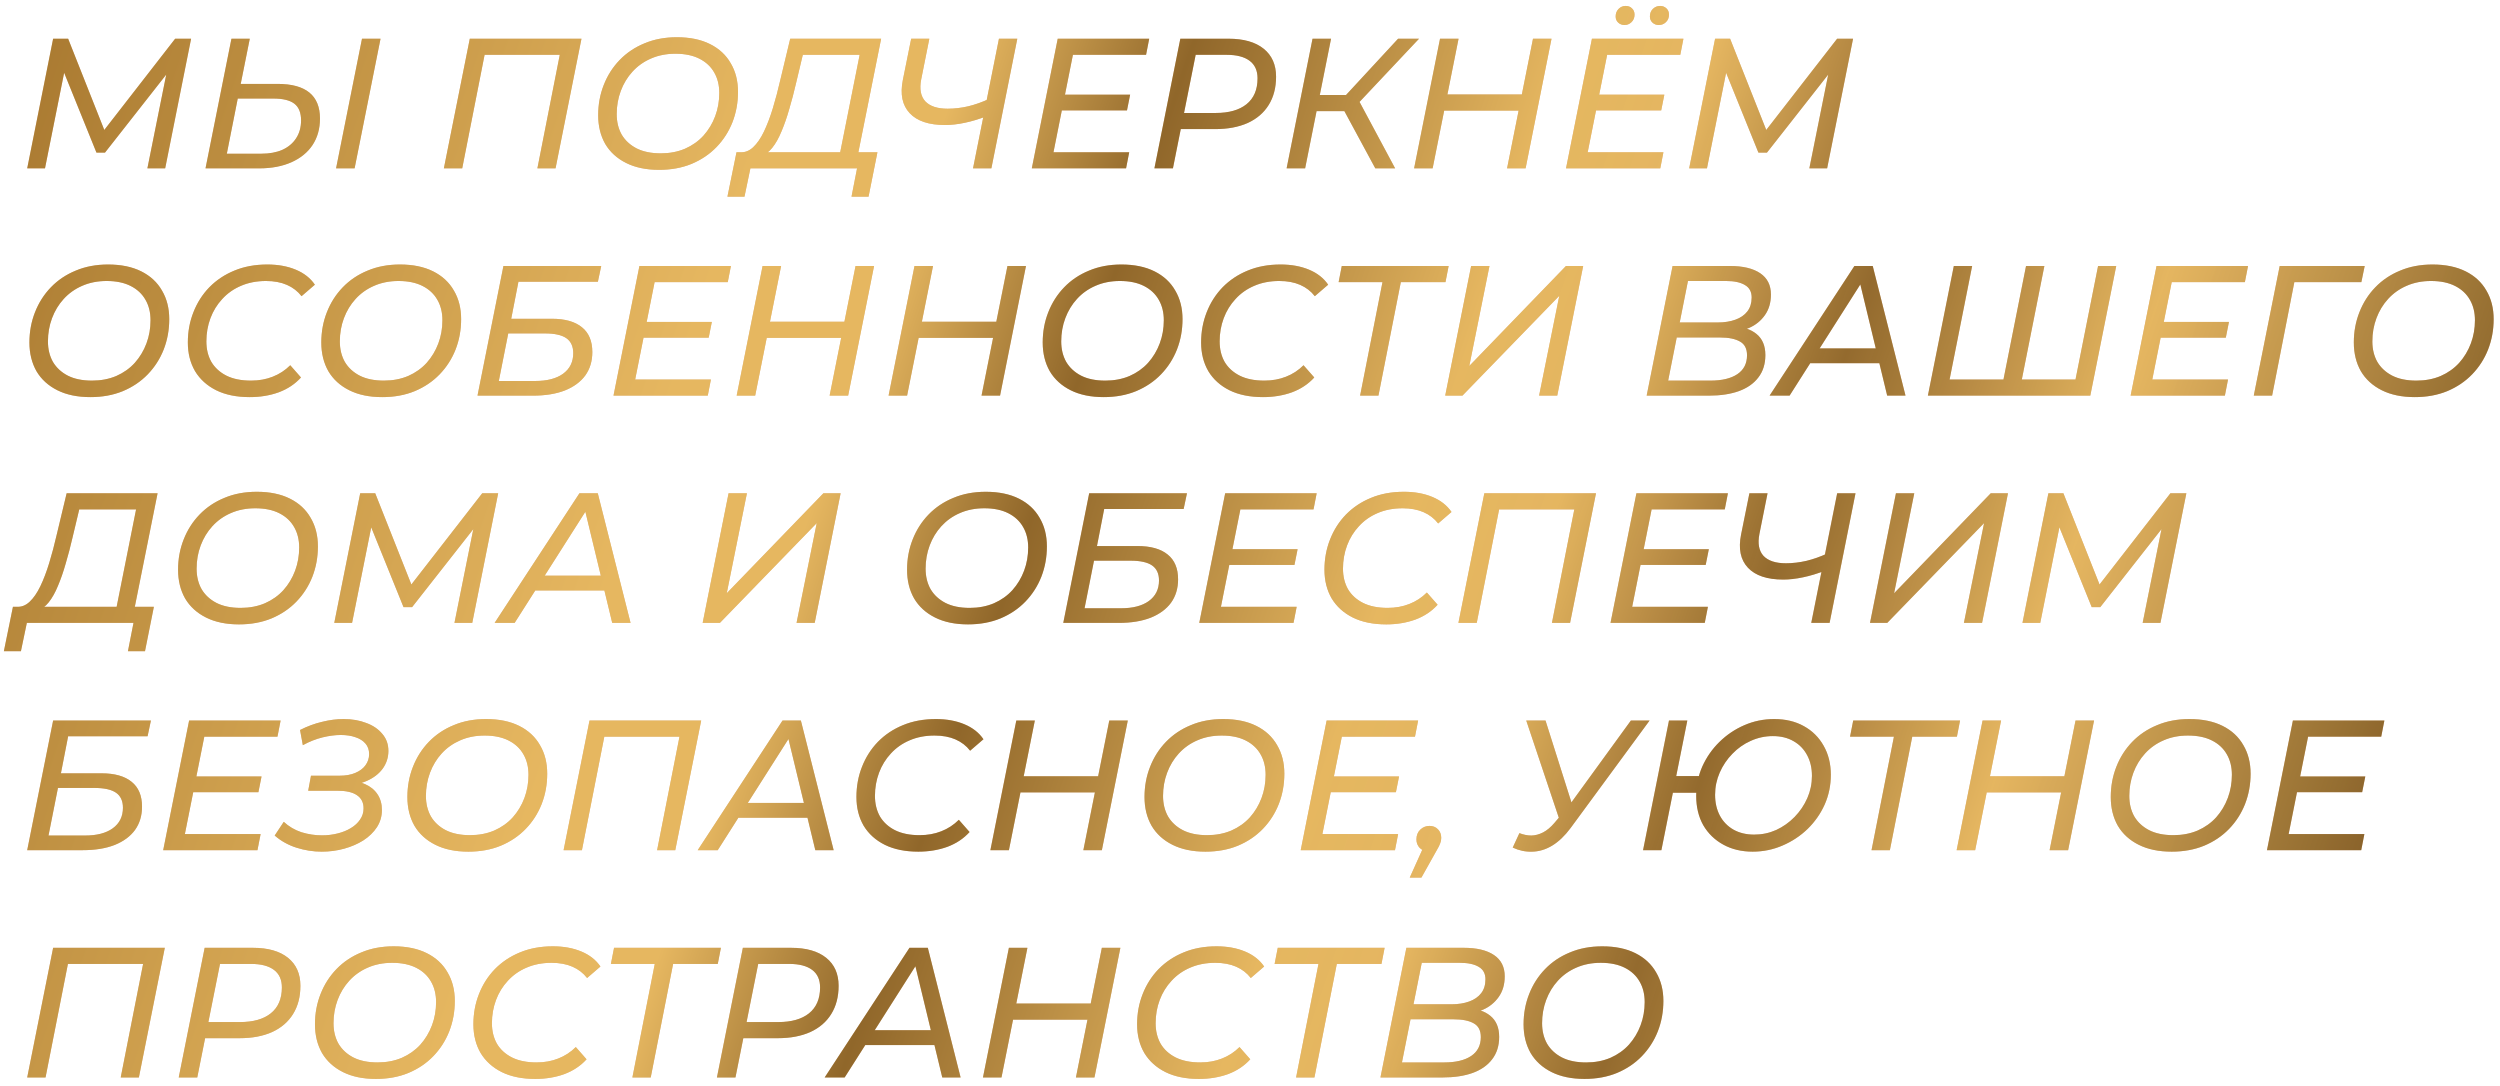
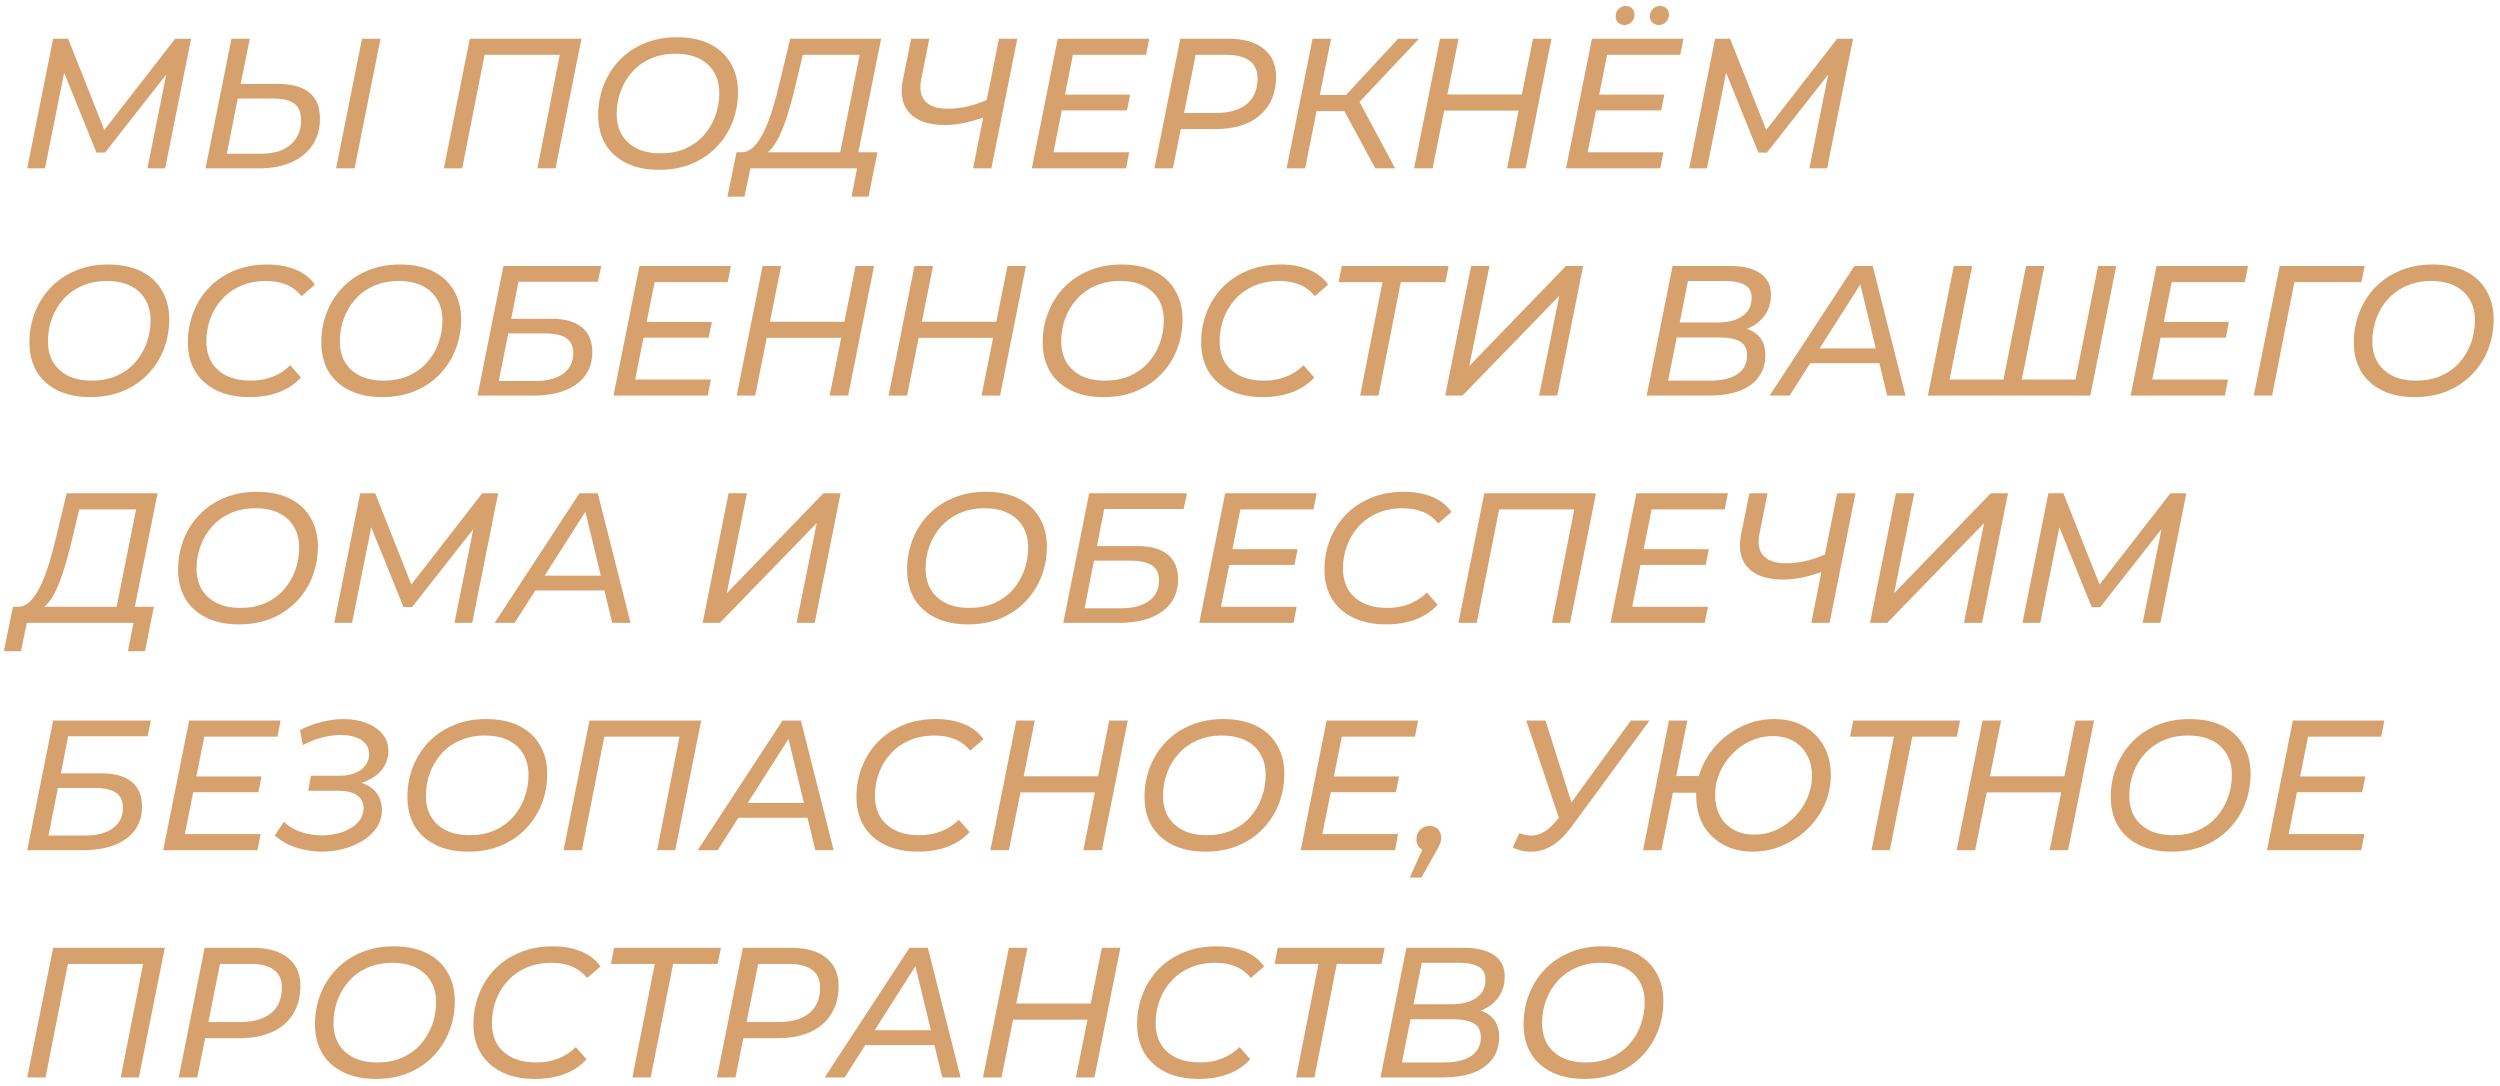
<svg xmlns="http://www.w3.org/2000/svg" width="297" height="129" viewBox="0 0 297 129" fill="none">
  <path d="M3.232 20L6.312 4.6H8.094L12.714 16.26L11.768 16.238L20.81 4.6H22.702L19.622 20H17.51L19.952 7.856L20.502 7.9L12.472 18.13H11.46L7.302 7.856L7.764 7.922L5.344 20H3.232ZM32.974 9.968C36.332 9.968 38.012 11.339 38.012 14.082C38.012 15.285 37.718 16.333 37.132 17.228C36.545 18.108 35.709 18.79 34.624 19.274C33.538 19.758 32.262 20 30.796 20H24.416L27.496 4.6H29.674L28.596 9.968H32.974ZM31.038 18.262C32.006 18.262 32.842 18.108 33.546 17.8C34.25 17.477 34.792 17.023 35.174 16.436C35.57 15.835 35.768 15.123 35.768 14.302C35.768 13.393 35.504 12.733 34.976 12.322C34.448 11.911 33.612 11.706 32.468 11.706H28.244L26.946 18.262H31.038ZM39.926 20L43.006 4.6H45.206L42.126 20H39.926ZM52.732 20L55.812 4.6H69.078L65.998 20H63.842L66.614 5.942L67.032 6.514H57.022L57.682 5.942L54.91 20H52.732ZM78.302 20.176C76.777 20.176 75.472 19.905 74.386 19.362C73.301 18.819 72.472 18.064 71.9 17.096C71.343 16.113 71.064 14.977 71.064 13.686C71.064 12.41 71.284 11.215 71.724 10.1C72.164 8.971 72.795 7.981 73.616 7.13C74.438 6.279 75.42 5.619 76.564 5.15C77.708 4.666 78.992 4.424 80.414 4.424C81.954 4.424 83.267 4.695 84.352 5.238C85.438 5.781 86.259 6.543 86.816 7.526C87.388 8.494 87.674 9.623 87.674 10.914C87.674 12.19 87.454 13.393 87.014 14.522C86.574 15.637 85.944 16.619 85.122 17.47C84.301 18.321 83.311 18.988 82.152 19.472C81.008 19.941 79.725 20.176 78.302 20.176ZM78.5 18.218C79.556 18.218 80.517 18.035 81.382 17.668C82.248 17.287 82.981 16.766 83.582 16.106C84.184 15.431 84.646 14.661 84.968 13.796C85.291 12.931 85.452 12.014 85.452 11.046C85.452 10.122 85.254 9.315 84.858 8.626C84.462 7.922 83.876 7.372 83.098 6.976C82.321 6.58 81.368 6.382 80.238 6.382C79.168 6.382 78.2 6.573 77.334 6.954C76.484 7.321 75.75 7.841 75.134 8.516C74.533 9.176 74.071 9.939 73.748 10.804C73.426 11.669 73.264 12.586 73.264 13.554C73.264 14.478 73.462 15.292 73.858 15.996C74.269 16.685 74.856 17.228 75.618 17.624C76.396 18.02 77.356 18.218 78.5 18.218ZM99.641 18.966L102.127 6.514H95.373L94.581 9.836C94.332 10.921 94.06 11.955 93.767 12.938C93.488 13.921 93.18 14.808 92.843 15.6C92.52 16.392 92.154 17.045 91.743 17.558C91.347 18.057 90.9 18.372 90.401 18.504L87.915 18.086C88.487 18.13 89.008 17.932 89.477 17.492C89.946 17.052 90.372 16.436 90.753 15.644C91.134 14.852 91.486 13.928 91.809 12.872C92.132 11.816 92.432 10.679 92.711 9.462L93.877 4.6H104.679L101.797 18.966H99.641ZM86.419 23.366L87.497 18.086H104.239L103.183 23.366H101.159L101.819 20H89.147L88.443 23.366H86.419ZM117.29 13.774C116.352 14.141 115.457 14.412 114.606 14.588C113.77 14.764 112.993 14.852 112.274 14.852C110.353 14.852 108.952 14.383 108.072 13.444C107.192 12.505 106.921 11.193 107.258 9.506L108.248 4.6H110.404L109.436 9.44C109.216 10.569 109.378 11.435 109.92 12.036C110.478 12.623 111.365 12.916 112.582 12.916C113.374 12.916 114.188 12.821 115.024 12.63C115.86 12.425 116.689 12.131 117.51 11.75L117.29 13.774ZM115.596 20L118.676 4.6H120.854L117.774 20H115.596ZM126.34 11.244H134.26L133.886 13.114H125.966L126.34 11.244ZM125.152 18.086H134.15L133.776 20H122.578L125.658 4.6H136.526L136.152 6.514H127.462L125.152 18.086ZM137.143 20L140.223 4.6H145.943C147.747 4.6 149.14 4.996 150.123 5.788C151.105 6.58 151.597 7.687 151.597 9.11C151.597 10.415 151.303 11.537 150.717 12.476C150.145 13.4 149.316 14.111 148.231 14.61C147.145 15.094 145.862 15.336 144.381 15.336H139.321L140.487 14.28L139.343 20H137.143ZM140.443 14.522L139.673 13.422H144.425C145.994 13.422 147.211 13.077 148.077 12.388C148.957 11.684 149.397 10.657 149.397 9.308C149.397 8.384 149.081 7.687 148.451 7.218C147.82 6.749 146.918 6.514 145.745 6.514H141.103L142.269 5.392L140.443 14.522ZM152.849 20L155.929 4.6H158.129L155.049 20H152.849ZM155.753 13.202L156.105 11.288H161.099L160.747 13.202H155.753ZM163.387 20L159.273 12.388L161.121 11.376L165.741 20H163.387ZM161.143 12.498L159.053 12.212L166.093 4.6H168.579L161.143 12.498ZM182.12 4.6H184.32L181.24 20H179.04L182.12 4.6ZM170.196 20H167.996L171.076 4.6H173.276L170.196 20ZM180.624 13.136H171.384L171.758 11.222H180.998L180.624 13.136ZM189.805 11.244H197.725L197.351 13.114H189.431L189.805 11.244ZM188.617 18.086H197.615L197.241 20H186.043L189.123 4.6H199.991L199.617 6.514H190.927L188.617 18.086ZM197.065 2.972C196.771 2.972 196.522 2.877 196.317 2.686C196.111 2.495 196.009 2.253 196.009 1.96C196.009 1.593 196.126 1.293 196.361 1.058C196.61 0.823 196.896 0.706 197.219 0.706C197.512 0.706 197.761 0.801 197.967 0.992C198.172 1.183 198.275 1.432 198.275 1.74C198.275 2.107 198.15 2.407 197.901 2.642C197.666 2.862 197.387 2.972 197.065 2.972ZM192.995 2.972C192.701 2.972 192.452 2.877 192.247 2.686C192.041 2.495 191.939 2.253 191.939 1.96C191.939 1.593 192.056 1.293 192.291 1.058C192.525 0.823 192.804 0.706 193.127 0.706C193.435 0.706 193.684 0.801 193.875 0.992C194.08 1.183 194.183 1.432 194.183 1.74C194.183 2.107 194.058 2.407 193.809 2.642C193.574 2.862 193.303 2.972 192.995 2.972ZM200.673 20L203.753 4.6H205.535L210.155 16.26L209.209 16.238L218.251 4.6H220.143L217.063 20H214.951L217.393 7.856L217.943 7.9L209.913 18.13H208.901L204.743 7.856L205.205 7.922L202.785 20H200.673ZM10.734 47.176C9.209 47.176 7.903 46.905 6.818 46.362C5.733 45.819 4.904 45.064 4.332 44.096C3.775 43.113 3.496 41.977 3.496 40.686C3.496 39.41 3.716 38.215 4.156 37.1C4.596 35.971 5.227 34.981 6.048 34.13C6.869 33.279 7.852 32.619 8.996 32.15C10.14 31.666 11.423 31.424 12.846 31.424C14.386 31.424 15.699 31.695 16.784 32.238C17.869 32.781 18.691 33.543 19.248 34.526C19.82 35.494 20.106 36.623 20.106 37.914C20.106 39.19 19.886 40.393 19.446 41.522C19.006 42.637 18.375 43.619 17.554 44.47C16.733 45.321 15.743 45.988 14.584 46.472C13.44 46.941 12.157 47.176 10.734 47.176ZM10.932 45.218C11.988 45.218 12.949 45.035 13.814 44.668C14.679 44.287 15.413 43.766 16.014 43.106C16.615 42.431 17.077 41.661 17.4 40.796C17.723 39.931 17.884 39.014 17.884 38.046C17.884 37.122 17.686 36.315 17.29 35.626C16.894 34.922 16.307 34.372 15.53 33.976C14.753 33.58 13.799 33.382 12.67 33.382C11.599 33.382 10.631 33.573 9.766 33.954C8.915 34.321 8.182 34.841 7.566 35.516C6.965 36.176 6.503 36.939 6.18 37.804C5.857 38.669 5.696 39.586 5.696 40.554C5.696 41.478 5.894 42.292 6.29 42.996C6.701 43.685 7.287 44.228 8.05 44.624C8.827 45.02 9.788 45.218 10.932 45.218ZM29.664 47.176C28.11 47.176 26.782 46.905 25.682 46.362C24.597 45.819 23.761 45.064 23.174 44.096C22.602 43.113 22.316 41.977 22.316 40.686C22.316 39.41 22.536 38.215 22.976 37.1C23.416 35.971 24.047 34.981 24.868 34.13C25.704 33.279 26.694 32.619 27.838 32.15C28.997 31.666 30.302 31.424 31.754 31.424C33.03 31.424 34.16 31.629 35.142 32.04C36.125 32.451 36.88 33.045 37.408 33.822L35.824 35.186C35.37 34.599 34.79 34.152 34.086 33.844C33.382 33.536 32.554 33.382 31.6 33.382C30.5 33.382 29.51 33.573 28.63 33.954C27.765 34.321 27.024 34.841 26.408 35.516C25.792 36.176 25.323 36.939 25 37.804C24.678 38.669 24.516 39.586 24.516 40.554C24.516 41.478 24.714 42.292 25.11 42.996C25.521 43.685 26.115 44.228 26.892 44.624C27.684 45.02 28.66 45.218 29.818 45.218C30.757 45.218 31.615 45.064 32.392 44.756C33.184 44.448 33.881 43.993 34.482 43.392L35.758 44.844C35.054 45.621 34.174 46.208 33.118 46.604C32.062 46.985 30.911 47.176 29.664 47.176ZM45.41 47.176C43.884 47.176 42.579 46.905 41.494 46.362C40.408 45.819 39.58 45.064 39.008 44.096C38.45 43.113 38.172 41.977 38.172 40.686C38.172 39.41 38.392 38.215 38.832 37.1C39.272 35.971 39.902 34.981 40.724 34.13C41.545 33.279 42.528 32.619 43.672 32.15C44.816 31.666 46.099 31.424 47.522 31.424C49.062 31.424 50.374 31.695 51.46 32.238C52.545 32.781 53.366 33.543 53.924 34.526C54.496 35.494 54.782 36.623 54.782 37.914C54.782 39.19 54.562 40.393 54.122 41.522C53.682 42.637 53.051 43.619 52.23 44.47C51.408 45.321 50.418 45.988 49.26 46.472C48.116 46.941 46.832 47.176 45.41 47.176ZM45.608 45.218C46.664 45.218 47.624 45.035 48.49 44.668C49.355 44.287 50.088 43.766 50.69 43.106C51.291 42.431 51.753 41.661 52.076 40.796C52.398 39.931 52.56 39.014 52.56 38.046C52.56 37.122 52.362 36.315 51.966 35.626C51.57 34.922 50.983 34.372 50.206 33.976C49.428 33.58 48.475 33.382 47.346 33.382C46.275 33.382 45.307 33.573 44.442 33.954C43.591 34.321 42.858 34.841 42.242 35.516C41.64 36.176 41.178 36.939 40.856 37.804C40.533 38.669 40.372 39.586 40.372 40.554C40.372 41.478 40.57 42.292 40.966 42.996C41.376 43.685 41.963 44.228 42.726 44.624C43.503 45.02 44.464 45.218 45.608 45.218ZM56.728 47L59.808 31.6H71.424L71.028 33.47H61.59L60.732 37.87H65.55C67.119 37.87 68.315 38.207 69.136 38.882C69.957 39.542 70.368 40.525 70.368 41.83C70.368 42.901 70.089 43.825 69.532 44.602C68.975 45.365 68.168 45.959 67.112 46.384C66.056 46.795 64.795 47 63.328 47H56.728ZM59.258 45.262H63.592C65 45.262 66.1 44.976 66.892 44.404C67.699 43.817 68.102 43.003 68.102 41.962C68.102 41.155 67.831 40.561 67.288 40.18C66.745 39.799 65.887 39.608 64.714 39.608H60.38L59.258 45.262ZM76.646 38.244H84.566L84.192 40.114H76.272L76.646 38.244ZM75.458 45.086H84.456L84.082 47H72.884L75.964 31.6H86.832L86.458 33.514H77.768L75.458 45.086ZM101.639 31.6H103.839L100.759 47H98.559L101.639 31.6ZM89.715 47H87.515L90.595 31.6H92.795L89.715 47ZM100.143 40.136H90.903L91.277 38.222H100.517L100.143 40.136ZM119.686 31.6H121.886L118.806 47H116.606L119.686 31.6ZM107.762 47H105.562L108.642 31.6H110.842L107.762 47ZM118.19 40.136H108.95L109.324 38.222H118.564L118.19 40.136ZM131.111 47.176C129.586 47.176 128.28 46.905 127.195 46.362C126.11 45.819 125.281 45.064 124.709 44.096C124.152 43.113 123.873 41.977 123.873 40.686C123.873 39.41 124.093 38.215 124.533 37.1C124.973 35.971 125.604 34.981 126.425 34.13C127.246 33.279 128.229 32.619 129.373 32.15C130.517 31.666 131.8 31.424 133.223 31.424C134.763 31.424 136.076 31.695 137.161 32.238C138.246 32.781 139.068 33.543 139.625 34.526C140.197 35.494 140.483 36.623 140.483 37.914C140.483 39.19 140.263 40.393 139.823 41.522C139.383 42.637 138.752 43.619 137.931 44.47C137.11 45.321 136.12 45.988 134.961 46.472C133.817 46.941 132.534 47.176 131.111 47.176ZM131.309 45.218C132.365 45.218 133.326 45.035 134.191 44.668C135.056 44.287 135.79 43.766 136.391 43.106C136.992 42.431 137.454 41.661 137.777 40.796C138.1 39.931 138.261 39.014 138.261 38.046C138.261 37.122 138.063 36.315 137.667 35.626C137.271 34.922 136.684 34.372 135.907 33.976C135.13 33.58 134.176 33.382 133.047 33.382C131.976 33.382 131.008 33.573 130.143 33.954C129.292 34.321 128.559 34.841 127.943 35.516C127.342 36.176 126.88 36.939 126.557 37.804C126.234 38.669 126.073 39.586 126.073 40.554C126.073 41.478 126.271 42.292 126.667 42.996C127.078 43.685 127.664 44.228 128.427 44.624C129.204 45.02 130.165 45.218 131.309 45.218ZM150.041 47.176C148.487 47.176 147.159 46.905 146.059 46.362C144.974 45.819 144.138 45.064 143.551 44.096C142.979 43.113 142.693 41.977 142.693 40.686C142.693 39.41 142.913 38.215 143.353 37.1C143.793 35.971 144.424 34.981 145.245 34.13C146.081 33.279 147.071 32.619 148.215 32.15C149.374 31.666 150.679 31.424 152.131 31.424C153.407 31.424 154.537 31.629 155.519 32.04C156.502 32.451 157.257 33.045 157.785 33.822L156.201 35.186C155.747 34.599 155.167 34.152 154.463 33.844C153.759 33.536 152.931 33.382 151.977 33.382C150.877 33.382 149.887 33.573 149.007 33.954C148.142 34.321 147.401 34.841 146.785 35.516C146.169 36.176 145.7 36.939 145.377 37.804C145.055 38.669 144.893 39.586 144.893 40.554C144.893 41.478 145.091 42.292 145.487 42.996C145.898 43.685 146.492 44.228 147.269 44.624C148.061 45.02 149.037 45.218 150.195 45.218C151.134 45.218 151.992 45.064 152.769 44.756C153.561 44.448 154.258 43.993 154.859 43.392L156.135 44.844C155.431 45.621 154.551 46.208 153.495 46.604C152.439 46.985 151.288 47.176 150.041 47.176ZM161.581 47L164.353 32.942L164.793 33.514H159.029L159.403 31.6H172.097L171.723 33.514H165.871L166.531 32.942L163.759 47H161.581ZM171.691 47L174.771 31.6H176.949L174.551 43.48L186.035 31.6H188.081L185.001 47H182.845L185.243 35.142L173.737 47H171.691ZM195.623 47L198.703 31.6H205.523C207.063 31.6 208.258 31.886 209.109 32.458C209.959 33.03 210.385 33.873 210.385 34.988C210.385 35.956 210.143 36.777 209.659 37.452C209.189 38.112 208.573 38.611 207.811 38.948C207.048 39.285 206.241 39.454 205.391 39.454L205.897 38.816C207.041 38.816 207.965 39.102 208.669 39.674C209.373 40.246 209.725 41.082 209.725 42.182C209.725 43.238 209.446 44.125 208.889 44.844C208.346 45.563 207.569 46.105 206.557 46.472C205.559 46.824 204.386 47 203.037 47H195.623ZM198.175 45.218H203.191C204.569 45.218 205.64 44.961 206.403 44.448C207.165 43.935 207.547 43.187 207.547 42.204C207.547 41.427 207.268 40.884 206.711 40.576C206.153 40.253 205.361 40.092 204.335 40.092H198.835L199.187 38.31H204.049C204.855 38.31 205.559 38.2 206.161 37.98C206.777 37.76 207.253 37.43 207.591 36.99C207.928 36.55 208.097 36 208.097 35.34C208.097 34.665 207.833 34.174 207.305 33.866C206.777 33.543 206.029 33.382 205.061 33.382H200.529L198.175 45.218ZM210.227 47L220.303 31.6H222.481L226.375 47H224.197L220.765 32.788H221.645L212.603 47H210.227ZM213.967 43.15L214.935 41.39H223.581L223.889 43.15H213.967ZM238.515 45.086L237.899 45.658L240.693 31.6H242.871L240.077 45.658L239.637 45.086H247.117L246.457 45.658L249.251 31.6H251.407L248.327 47H229.033L232.113 31.6H234.291L231.497 45.658L231.079 45.086H238.515ZM256.879 38.244H264.799L264.425 40.114H256.505L256.879 38.244ZM255.691 45.086H264.689L264.315 47H253.117L256.197 31.6H267.065L266.691 33.514H258.001L255.691 45.086ZM267.748 47L270.828 31.6H280.926L280.53 33.514H272.038L272.676 32.964L269.926 47H267.748ZM286.873 47.176C285.347 47.176 284.042 46.905 282.957 46.362C281.871 45.819 281.043 45.064 280.471 44.096C279.913 43.113 279.635 41.977 279.635 40.686C279.635 39.41 279.855 38.215 280.295 37.1C280.735 35.971 281.365 34.981 282.187 34.13C283.008 33.279 283.991 32.619 285.135 32.15C286.279 31.666 287.562 31.424 288.985 31.424C290.525 31.424 291.837 31.695 292.923 32.238C294.008 32.781 294.829 33.543 295.387 34.526C295.959 35.494 296.245 36.623 296.245 37.914C296.245 39.19 296.025 40.393 295.585 41.522C295.145 42.637 294.514 43.619 293.693 44.47C292.871 45.321 291.881 45.988 290.723 46.472C289.579 46.941 288.295 47.176 286.873 47.176ZM287.071 45.218C288.127 45.218 289.087 45.035 289.953 44.668C290.818 44.287 291.551 43.766 292.153 43.106C292.754 42.431 293.216 41.661 293.539 40.796C293.861 39.931 294.023 39.014 294.023 38.046C294.023 37.122 293.825 36.315 293.429 35.626C293.033 34.922 292.446 34.372 291.669 33.976C290.891 33.58 289.938 33.382 288.809 33.382C287.738 33.382 286.77 33.573 285.905 33.954C285.054 34.321 284.321 34.841 283.705 35.516C283.103 36.176 282.641 36.939 282.319 37.804C281.996 38.669 281.835 39.586 281.835 40.554C281.835 41.478 282.033 42.292 282.429 42.996C282.839 43.685 283.426 44.228 284.189 44.624C284.966 45.02 285.927 45.218 287.071 45.218ZM13.682 72.966L16.168 60.514H9.414L8.622 63.836C8.373 64.921 8.101 65.955 7.808 66.938C7.529 67.921 7.221 68.808 6.884 69.6C6.561 70.392 6.195 71.045 5.784 71.558C5.388 72.057 4.941 72.372 4.442 72.504L1.956 72.086C2.528 72.13 3.049 71.932 3.518 71.492C3.987 71.052 4.413 70.436 4.794 69.644C5.175 68.852 5.527 67.928 5.85 66.872C6.173 65.816 6.473 64.679 6.752 63.462L7.918 58.6H18.72L15.838 72.966H13.682ZM0.46 77.366L1.538 72.086H18.28L17.224 77.366H15.2L15.86 74H3.188L2.484 77.366H0.46ZM28.394 74.176C26.869 74.176 25.564 73.905 24.478 73.362C23.393 72.819 22.564 72.064 21.992 71.096C21.435 70.113 21.156 68.977 21.156 67.686C21.156 66.41 21.376 65.215 21.816 64.1C22.256 62.971 22.887 61.981 23.708 61.13C24.529 60.279 25.512 59.619 26.656 59.15C27.8 58.666 29.084 58.424 30.506 58.424C32.046 58.424 33.359 58.695 34.444 59.238C35.529 59.781 36.351 60.543 36.908 61.526C37.48 62.494 37.766 63.623 37.766 64.914C37.766 66.19 37.546 67.393 37.106 68.522C36.666 69.637 36.035 70.619 35.214 71.47C34.393 72.321 33.403 72.988 32.244 73.472C31.1 73.941 29.817 74.176 28.394 74.176ZM28.592 72.218C29.648 72.218 30.609 72.035 31.474 71.668C32.34 71.287 33.073 70.766 33.674 70.106C34.276 69.431 34.737 68.661 35.06 67.796C35.383 66.931 35.544 66.014 35.544 65.046C35.544 64.122 35.346 63.315 34.95 62.626C34.554 61.922 33.968 61.372 33.19 60.976C32.413 60.58 31.459 60.382 30.33 60.382C29.259 60.382 28.291 60.573 27.426 60.954C26.576 61.321 25.842 61.841 25.226 62.516C24.625 63.176 24.163 63.939 23.84 64.804C23.517 65.669 23.356 66.586 23.356 67.554C23.356 68.478 23.554 69.292 23.95 69.996C24.361 70.685 24.948 71.228 25.71 71.624C26.488 72.02 27.448 72.218 28.592 72.218ZM39.712 74L42.792 58.6H44.575L49.194 70.26L48.248 70.238L57.291 58.6H59.182L56.102 74H53.99L56.432 61.856L56.983 61.9L48.953 72.13H47.941L43.782 61.856L44.245 61.922L41.825 74H39.712ZM58.762 74L68.838 58.6H71.016L74.91 74H72.732L69.3 59.788H70.18L61.138 74H58.762ZM62.502 70.15L63.47 68.39H72.116L72.424 70.15H62.502ZM83.476 74L86.556 58.6H88.734L86.336 70.48L97.82 58.6H99.866L96.786 74H94.63L97.028 62.142L85.522 74H83.476ZM114.998 74.176C113.472 74.176 112.167 73.905 111.082 73.362C109.996 72.819 109.168 72.064 108.596 71.096C108.038 70.113 107.76 68.977 107.76 67.686C107.76 66.41 107.98 65.215 108.42 64.1C108.86 62.971 109.49 61.981 110.312 61.13C111.133 60.279 112.116 59.619 113.26 59.15C114.404 58.666 115.687 58.424 117.11 58.424C118.65 58.424 119.962 58.695 121.048 59.238C122.133 59.781 122.954 60.543 123.512 61.526C124.084 62.494 124.37 63.623 124.37 64.914C124.37 66.19 124.15 67.393 123.71 68.522C123.27 69.637 122.639 70.619 121.818 71.47C120.996 72.321 120.006 72.988 118.848 73.472C117.704 73.941 116.42 74.176 114.998 74.176ZM115.196 72.218C116.252 72.218 117.212 72.035 118.078 71.668C118.943 71.287 119.676 70.766 120.278 70.106C120.879 69.431 121.341 68.661 121.664 67.796C121.986 66.931 122.148 66.014 122.148 65.046C122.148 64.122 121.95 63.315 121.554 62.626C121.158 61.922 120.571 61.372 119.794 60.976C119.016 60.58 118.063 60.382 116.934 60.382C115.863 60.382 114.895 60.573 114.03 60.954C113.179 61.321 112.446 61.841 111.83 62.516C111.228 63.176 110.766 63.939 110.444 64.804C110.121 65.669 109.96 66.586 109.96 67.554C109.96 68.478 110.158 69.292 110.554 69.996C110.964 70.685 111.551 71.228 112.314 71.624C113.091 72.02 114.052 72.218 115.196 72.218ZM126.316 74L129.396 58.6H141.012L140.616 60.47H131.178L130.32 64.87H135.138C136.707 64.87 137.903 65.207 138.724 65.882C139.545 66.542 139.956 67.525 139.956 68.83C139.956 69.901 139.677 70.825 139.12 71.602C138.563 72.365 137.756 72.959 136.7 73.384C135.644 73.795 134.383 74 132.916 74H126.316ZM128.846 72.262H133.18C134.588 72.262 135.688 71.976 136.48 71.404C137.287 70.817 137.69 70.003 137.69 68.962C137.69 68.155 137.419 67.561 136.876 67.18C136.333 66.799 135.475 66.608 134.302 66.608H129.968L128.846 72.262ZM146.234 65.244H154.154L153.78 67.114H145.86L146.234 65.244ZM145.046 72.086H154.044L153.67 74H142.472L145.552 58.6H156.42L156.046 60.514H147.356L145.046 72.086ZM164.694 74.176C163.139 74.176 161.812 73.905 160.712 73.362C159.626 72.819 158.79 72.064 158.204 71.096C157.632 70.113 157.346 68.977 157.346 67.686C157.346 66.41 157.566 65.215 158.006 64.1C158.446 62.971 159.076 61.981 159.898 61.13C160.734 60.279 161.724 59.619 162.868 59.15C164.026 58.666 165.332 58.424 166.784 58.424C168.06 58.424 169.189 58.629 170.172 59.04C171.154 59.451 171.91 60.045 172.438 60.822L170.854 62.186C170.399 61.599 169.82 61.152 169.116 60.844C168.412 60.536 167.583 60.382 166.63 60.382C165.53 60.382 164.54 60.573 163.66 60.954C162.794 61.321 162.054 61.841 161.438 62.516C160.822 63.176 160.352 63.939 160.03 64.804C159.707 65.669 159.546 66.586 159.546 67.554C159.546 68.478 159.744 69.292 160.14 69.996C160.55 70.685 161.144 71.228 161.922 71.624C162.714 72.02 163.689 72.218 164.848 72.218C165.786 72.218 166.644 72.064 167.422 71.756C168.214 71.448 168.91 70.993 169.512 70.392L170.788 71.844C170.084 72.621 169.204 73.208 168.148 73.604C167.092 73.985 165.94 74.176 164.694 74.176ZM173.259 74L176.339 58.6H189.605L186.525 74H184.369L187.141 59.942L187.559 60.514H177.549L178.209 59.942L175.437 74H173.259ZM195.09 65.244H203.01L202.636 67.114H194.716L195.09 65.244ZM193.902 72.086H202.9L202.526 74H191.328L194.408 58.6H205.276L204.902 60.514H196.212L193.902 72.086ZM216.871 67.774C215.932 68.141 215.037 68.412 214.187 68.588C213.351 68.764 212.573 68.852 211.855 68.852C209.933 68.852 208.533 68.383 207.653 67.444C206.773 66.505 206.501 65.193 206.839 63.506L207.829 58.6H209.985L209.017 63.44C208.797 64.569 208.958 65.435 209.501 66.036C210.058 66.623 210.945 66.916 212.163 66.916C212.955 66.916 213.769 66.821 214.605 66.63C215.441 66.425 216.269 66.131 217.091 65.75L216.871 67.774ZM215.177 74L218.257 58.6H220.435L217.355 74H215.177ZM222.158 74L225.238 58.6H227.416L225.018 70.48L236.502 58.6H238.548L235.468 74H233.312L235.71 62.142L224.204 74H222.158ZM240.269 74L243.349 58.6H245.131L249.751 70.26L248.805 70.238L257.847 58.6H259.739L256.659 74H254.547L256.989 61.856L257.539 61.9L249.509 72.13H248.497L244.339 61.856L244.801 61.922L242.381 74H240.269ZM3.232 101L6.312 85.6H17.928L17.532 87.47H8.094L7.236 91.87H12.054C13.623 91.87 14.819 92.207 15.64 92.882C16.461 93.542 16.872 94.525 16.872 95.83C16.872 96.901 16.593 97.825 16.036 98.602C15.479 99.365 14.672 99.959 13.616 100.384C12.56 100.795 11.299 101 9.832 101H3.232ZM5.762 99.262H10.096C11.504 99.262 12.604 98.976 13.396 98.404C14.203 97.817 14.606 97.003 14.606 95.962C14.606 95.155 14.335 94.561 13.792 94.18C13.249 93.799 12.391 93.608 11.218 93.608H6.884L5.762 99.262ZM23.15 92.244H31.07L30.696 94.114H22.776L23.15 92.244ZM21.962 99.086H30.96L30.586 101H19.388L22.468 85.6H33.336L32.962 87.514H24.272L21.962 99.086ZM38.221 101.176C37.224 101.176 36.234 101.022 35.251 100.714C34.268 100.406 33.396 99.922 32.633 99.262L33.711 97.634C34.312 98.191 35.009 98.602 35.801 98.866C36.608 99.115 37.422 99.24 38.243 99.24C38.888 99.24 39.504 99.167 40.091 99.02C40.692 98.873 41.22 98.661 41.675 98.382C42.144 98.103 42.511 97.766 42.775 97.37C43.054 96.974 43.193 96.527 43.193 96.028C43.193 95.339 42.929 94.818 42.401 94.466C41.888 94.114 41.118 93.938 40.091 93.938H36.615L36.945 92.156H40.333C41.066 92.156 41.69 92.046 42.203 91.826C42.731 91.606 43.134 91.305 43.413 90.924C43.706 90.528 43.853 90.081 43.853 89.582C43.853 89.083 43.706 88.665 43.413 88.328C43.12 87.991 42.724 87.741 42.225 87.58C41.726 87.404 41.147 87.316 40.487 87.316C39.812 87.316 39.086 87.411 38.309 87.602C37.532 87.793 36.754 88.101 35.977 88.526L35.647 86.722C36.512 86.282 37.385 85.959 38.265 85.754C39.145 85.534 39.996 85.424 40.817 85.424C41.814 85.424 42.709 85.578 43.501 85.886C44.308 86.179 44.946 86.612 45.415 87.184C45.899 87.741 46.141 88.416 46.141 89.208C46.141 89.985 45.914 90.689 45.459 91.32C45.004 91.936 44.374 92.42 43.567 92.772C42.775 93.124 41.866 93.3 40.839 93.3L41.037 92.706C41.932 92.706 42.702 92.853 43.347 93.146C43.992 93.425 44.491 93.828 44.843 94.356C45.195 94.884 45.371 95.507 45.371 96.226C45.371 96.974 45.173 97.656 44.777 98.272C44.381 98.873 43.846 99.394 43.171 99.834C42.496 100.259 41.734 100.589 40.883 100.824C40.032 101.059 39.145 101.176 38.221 101.176ZM55.636 101.176C54.111 101.176 52.806 100.905 51.72 100.362C50.635 99.819 49.806 99.064 49.234 98.096C48.677 97.113 48.398 95.977 48.398 94.686C48.398 93.41 48.618 92.215 49.058 91.1C49.498 89.971 50.129 88.981 50.95 88.13C51.772 87.279 52.754 86.619 53.898 86.15C55.042 85.666 56.326 85.424 57.748 85.424C59.288 85.424 60.601 85.695 61.686 86.238C62.772 86.781 63.593 87.543 64.15 88.526C64.722 89.494 65.008 90.623 65.008 91.914C65.008 93.19 64.788 94.393 64.348 95.522C63.908 96.637 63.278 97.619 62.456 98.47C61.635 99.321 60.645 99.988 59.486 100.472C58.342 100.941 57.059 101.176 55.636 101.176ZM55.834 99.218C56.89 99.218 57.851 99.035 58.716 98.668C59.582 98.287 60.315 97.766 60.916 97.106C61.518 96.431 61.98 95.661 62.302 94.796C62.625 93.931 62.786 93.014 62.786 92.046C62.786 91.122 62.588 90.315 62.192 89.626C61.796 88.922 61.21 88.372 60.432 87.976C59.655 87.58 58.702 87.382 57.572 87.382C56.502 87.382 55.534 87.573 54.668 87.954C53.818 88.321 53.084 88.841 52.468 89.516C51.867 90.176 51.405 90.939 51.082 91.804C50.76 92.669 50.598 93.586 50.598 94.554C50.598 95.478 50.796 96.292 51.192 96.996C51.603 97.685 52.19 98.228 52.952 98.624C53.73 99.02 54.69 99.218 55.834 99.218ZM66.955 101L70.035 85.6H83.301L80.221 101H78.065L80.837 86.942L81.255 87.514H71.245L71.905 86.942L69.133 101H66.955ZM82.889 101L92.965 85.6H95.143L99.037 101H96.859L93.427 86.788H94.307L85.265 101H82.889ZM86.629 97.15L87.597 95.39H96.243L96.551 97.15H86.629ZM109.092 101.176C107.537 101.176 106.21 100.905 105.11 100.362C104.025 99.819 103.189 99.064 102.602 98.096C102.03 97.113 101.744 95.977 101.744 94.686C101.744 93.41 101.964 92.215 102.404 91.1C102.844 89.971 103.475 88.981 104.296 88.13C105.132 87.279 106.122 86.619 107.266 86.15C108.425 85.666 109.73 85.424 111.182 85.424C112.458 85.424 113.587 85.629 114.57 86.04C115.553 86.451 116.308 87.045 116.836 87.822L115.252 89.186C114.797 88.599 114.218 88.152 113.514 87.844C112.81 87.536 111.981 87.382 111.028 87.382C109.928 87.382 108.938 87.573 108.058 87.954C107.193 88.321 106.452 88.841 105.836 89.516C105.22 90.176 104.751 90.939 104.428 91.804C104.105 92.669 103.944 93.586 103.944 94.554C103.944 95.478 104.142 96.292 104.538 96.996C104.949 97.685 105.543 98.228 106.32 98.624C107.112 99.02 108.087 99.218 109.246 99.218C110.185 99.218 111.043 99.064 111.82 98.756C112.612 98.448 113.309 97.993 113.91 97.392L115.186 98.844C114.482 99.621 113.602 100.208 112.546 100.604C111.49 100.985 110.339 101.176 109.092 101.176ZM131.782 85.6H133.982L130.902 101H128.702L131.782 85.6ZM119.858 101H117.658L120.738 85.6H122.938L119.858 101ZM130.286 94.136H121.046L121.42 92.222H130.66L130.286 94.136ZM143.207 101.176C141.681 101.176 140.376 100.905 139.291 100.362C138.205 99.819 137.377 99.064 136.805 98.096C136.247 97.113 135.969 95.977 135.969 94.686C135.969 93.41 136.189 92.215 136.629 91.1C137.069 89.971 137.699 88.981 138.521 88.13C139.342 87.279 140.325 86.619 141.469 86.15C142.613 85.666 143.896 85.424 145.319 85.424C146.859 85.424 148.171 85.695 149.257 86.238C150.342 86.781 151.163 87.543 151.721 88.526C152.293 89.494 152.579 90.623 152.579 91.914C152.579 93.19 152.359 94.393 151.919 95.522C151.479 96.637 150.848 97.619 150.027 98.47C149.205 99.321 148.215 99.988 147.057 100.472C145.913 100.941 144.629 101.176 143.207 101.176ZM143.405 99.218C144.461 99.218 145.421 99.035 146.287 98.668C147.152 98.287 147.885 97.766 148.487 97.106C149.088 96.431 149.55 95.661 149.873 94.796C150.195 93.931 150.357 93.014 150.357 92.046C150.357 91.122 150.159 90.315 149.763 89.626C149.367 88.922 148.78 88.372 148.003 87.976C147.225 87.58 146.272 87.382 145.143 87.382C144.072 87.382 143.104 87.573 142.239 87.954C141.388 88.321 140.655 88.841 140.039 89.516C139.437 90.176 138.975 90.939 138.653 91.804C138.33 92.669 138.169 93.586 138.169 94.554C138.169 95.478 138.367 96.292 138.763 96.996C139.173 97.685 139.76 98.228 140.523 98.624C141.3 99.02 142.261 99.218 143.405 99.218ZM158.287 92.244H166.207L165.833 94.114H157.913L158.287 92.244ZM157.099 99.086H166.097L165.723 101H154.525L157.605 85.6H168.473L168.099 87.514H159.409L157.099 99.086ZM167.479 104.256L169.481 99.812L169.679 101.132C169.283 101.132 168.945 101 168.667 100.736C168.403 100.457 168.271 100.12 168.271 99.724C168.271 99.24 168.425 98.851 168.733 98.558C169.041 98.265 169.407 98.118 169.833 98.118C170.229 98.118 170.559 98.25 170.823 98.514C171.087 98.778 171.219 99.123 171.219 99.548C171.219 99.783 171.175 100.003 171.087 100.208C171.013 100.413 170.889 100.663 170.713 100.956L168.865 104.256H167.479ZM180.505 98.976C180.989 99.167 181.466 99.262 181.935 99.262C182.405 99.247 182.867 99.123 183.321 98.888C183.776 98.653 184.223 98.279 184.663 97.766L185.631 96.622L185.917 96.38L193.749 85.6H195.971L186.577 98.382C185.888 99.306 185.155 100.003 184.377 100.472C183.615 100.927 182.83 101.161 182.023 101.176C181.231 101.205 180.461 101.044 179.713 100.692L180.505 98.976ZM185.587 98.338L181.319 85.6H183.607L187.083 96.578L185.587 98.338ZM195.195 101L198.275 85.6H200.453L199.133 92.2H203.093L202.719 94.18H198.737L197.373 101H195.195ZM208.219 101.176C206.899 101.176 205.733 100.897 204.721 100.34C203.709 99.783 202.917 99.013 202.345 98.03C201.788 97.033 201.509 95.874 201.509 94.554C201.509 93.322 201.751 92.156 202.235 91.056C202.734 89.956 203.408 88.988 204.259 88.152C205.124 87.301 206.114 86.634 207.229 86.15C208.344 85.666 209.524 85.424 210.771 85.424C212.12 85.424 213.294 85.703 214.291 86.26C215.303 86.817 216.088 87.595 216.645 88.592C217.217 89.589 217.503 90.741 217.503 92.046C217.503 93.293 217.261 94.466 216.777 95.566C216.293 96.651 215.618 97.619 214.753 98.47C213.888 99.306 212.89 99.966 211.761 100.45C210.646 100.934 209.466 101.176 208.219 101.176ZM208.395 99.152C209.319 99.152 210.192 98.969 211.013 98.602C211.834 98.221 212.56 97.707 213.191 97.062C213.836 96.402 214.342 95.654 214.709 94.818C215.076 93.982 215.259 93.102 215.259 92.178C215.259 91.239 215.068 90.418 214.687 89.714C214.306 88.995 213.763 88.438 213.059 88.042C212.37 87.646 211.556 87.448 210.617 87.448C209.693 87.448 208.813 87.639 207.977 88.02C207.156 88.387 206.43 88.9 205.799 89.56C205.168 90.205 204.67 90.946 204.303 91.782C203.936 92.618 203.753 93.498 203.753 94.422C203.753 95.361 203.944 96.189 204.325 96.908C204.706 97.612 205.242 98.162 205.931 98.558C206.635 98.954 207.456 99.152 208.395 99.152ZM222.339 101L225.111 86.942L225.551 87.514H219.787L220.161 85.6H232.855L232.481 87.514H226.629L227.289 86.942L224.517 101H222.339ZM246.573 85.6H248.773L245.693 101H243.493L246.573 85.6ZM234.649 101H232.449L235.529 85.6H237.729L234.649 101ZM245.077 94.136H235.837L236.211 92.222H245.451L245.077 94.136ZM257.998 101.176C256.472 101.176 255.167 100.905 254.082 100.362C252.996 99.819 252.168 99.064 251.596 98.096C251.038 97.113 250.76 95.977 250.76 94.686C250.76 93.41 250.98 92.215 251.42 91.1C251.86 89.971 252.49 88.981 253.312 88.13C254.133 87.279 255.116 86.619 256.26 86.15C257.404 85.666 258.687 85.424 260.11 85.424C261.65 85.424 262.962 85.695 264.048 86.238C265.133 86.781 265.954 87.543 266.512 88.526C267.084 89.494 267.37 90.623 267.37 91.914C267.37 93.19 267.15 94.393 266.71 95.522C266.27 96.637 265.639 97.619 264.818 98.47C263.996 99.321 263.006 99.988 261.848 100.472C260.704 100.941 259.42 101.176 257.998 101.176ZM258.196 99.218C259.252 99.218 260.212 99.035 261.078 98.668C261.943 98.287 262.676 97.766 263.278 97.106C263.879 96.431 264.341 95.661 264.664 94.796C264.986 93.931 265.148 93.014 265.148 92.046C265.148 91.122 264.95 90.315 264.554 89.626C264.158 88.922 263.571 88.372 262.794 87.976C262.016 87.58 261.063 87.382 259.934 87.382C258.863 87.382 257.895 87.573 257.03 87.954C256.179 88.321 255.446 88.841 254.83 89.516C254.228 90.176 253.766 90.939 253.444 91.804C253.121 92.669 252.96 93.586 252.96 94.554C252.96 95.478 253.158 96.292 253.554 96.996C253.964 97.685 254.551 98.228 255.314 98.624C256.091 99.02 257.052 99.218 258.196 99.218ZM273.078 92.244H280.998L280.624 94.114H272.704L273.078 92.244ZM271.89 99.086H280.888L280.514 101H269.316L272.396 85.6H283.264L282.89 87.514H274.2L271.89 99.086ZM3.232 128L6.312 112.6H19.578L16.498 128H14.342L17.114 113.942L17.532 114.514H7.522L8.182 113.942L5.41 128H3.232ZM21.234 128L24.314 112.6H30.034C31.838 112.6 33.232 112.996 34.214 113.788C35.197 114.58 35.688 115.687 35.688 117.11C35.688 118.415 35.395 119.537 34.808 120.476C34.236 121.4 33.408 122.111 32.322 122.61C31.237 123.094 29.954 123.336 28.472 123.336H23.412L24.578 122.28L23.434 128H21.234ZM24.534 122.522L23.764 121.422H28.516C30.086 121.422 31.303 121.077 32.168 120.388C33.048 119.684 33.488 118.657 33.488 117.308C33.488 116.384 33.173 115.687 32.542 115.218C31.912 114.749 31.01 114.514 29.836 114.514H25.194L26.36 113.392L24.534 122.522ZM44.658 128.176C43.133 128.176 41.827 127.905 40.742 127.362C39.657 126.819 38.828 126.064 38.256 125.096C37.699 124.113 37.42 122.977 37.42 121.686C37.42 120.41 37.64 119.215 38.08 118.1C38.52 116.971 39.151 115.981 39.972 115.13C40.793 114.279 41.776 113.619 42.92 113.15C44.064 112.666 45.347 112.424 46.77 112.424C48.31 112.424 49.623 112.695 50.708 113.238C51.793 113.781 52.614 114.543 53.172 115.526C53.744 116.494 54.03 117.623 54.03 118.914C54.03 120.19 53.81 121.393 53.37 122.522C52.93 123.637 52.299 124.619 51.478 125.47C50.657 126.321 49.666 126.988 48.508 127.472C47.364 127.941 46.081 128.176 44.658 128.176ZM44.856 126.218C45.912 126.218 46.873 126.035 47.738 125.668C48.603 125.287 49.337 124.766 49.938 124.106C50.539 123.431 51.001 122.661 51.324 121.796C51.647 120.931 51.808 120.014 51.808 119.046C51.808 118.122 51.61 117.315 51.214 116.626C50.818 115.922 50.231 115.372 49.454 114.976C48.676 114.58 47.723 114.382 46.594 114.382C45.523 114.382 44.555 114.573 43.69 114.954C42.839 115.321 42.106 115.841 41.49 116.516C40.889 117.176 40.426 117.939 40.104 118.804C39.781 119.669 39.62 120.586 39.62 121.554C39.62 122.478 39.818 123.292 40.214 123.996C40.624 124.685 41.211 125.228 41.974 125.624C42.751 126.02 43.712 126.218 44.856 126.218ZM63.588 128.176C62.033 128.176 60.706 127.905 59.606 127.362C58.521 126.819 57.685 126.064 57.098 125.096C56.526 124.113 56.24 122.977 56.24 121.686C56.24 120.41 56.46 119.215 56.9 118.1C57.34 116.971 57.971 115.981 58.792 115.13C59.628 114.279 60.618 113.619 61.762 113.15C62.921 112.666 64.226 112.424 65.678 112.424C66.954 112.424 68.084 112.629 69.066 113.04C70.049 113.451 70.804 114.045 71.332 114.822L69.748 116.186C69.293 115.599 68.714 115.152 68.01 114.844C67.306 114.536 66.478 114.382 65.524 114.382C64.424 114.382 63.434 114.573 62.554 114.954C61.689 115.321 60.948 115.841 60.332 116.516C59.716 117.176 59.247 117.939 58.924 118.804C58.602 119.669 58.44 120.586 58.44 121.554C58.44 122.478 58.638 123.292 59.034 123.996C59.445 124.685 60.039 125.228 60.816 125.624C61.608 126.02 62.584 126.218 63.742 126.218C64.681 126.218 65.539 126.064 66.316 125.756C67.108 125.448 67.805 124.993 68.406 124.392L69.682 125.844C68.978 126.621 68.098 127.208 67.042 127.604C65.986 127.985 64.835 128.176 63.588 128.176ZM75.128 128L77.9 113.942L78.34 114.514H72.576L72.95 112.6H85.644L85.27 114.514H79.418L80.078 113.942L77.306 128H75.128ZM85.172 128L88.252 112.6H93.972C95.776 112.6 97.169 112.996 98.152 113.788C99.135 114.58 99.626 115.687 99.626 117.11C99.626 118.415 99.332 119.537 98.746 120.476C98.174 121.4 97.345 122.111 96.26 122.61C95.174 123.094 93.891 123.336 92.41 123.336H87.35L88.516 122.28L87.372 128H85.172ZM88.472 122.522L87.702 121.422H92.454C94.023 121.422 95.24 121.077 96.106 120.388C96.986 119.684 97.426 118.657 97.426 117.308C97.426 116.384 97.111 115.687 96.48 115.218C95.849 114.749 94.947 114.514 93.774 114.514H89.132L90.298 113.392L88.472 122.522ZM97.971 128L108.047 112.6H110.225L114.119 128H111.941L108.509 113.788H109.389L100.347 128H97.971ZM101.711 124.15L102.679 122.39H111.325L111.633 124.15H101.711ZM130.901 112.6H133.101L130.021 128H127.821L130.901 112.6ZM118.977 128H116.777L119.857 112.6H122.057L118.977 128ZM129.405 121.136H120.165L120.539 119.222H129.779L129.405 121.136ZM142.436 128.176C140.881 128.176 139.554 127.905 138.454 127.362C137.368 126.819 136.532 126.064 135.946 125.096C135.374 124.113 135.088 122.977 135.088 121.686C135.088 120.41 135.308 119.215 135.748 118.1C136.188 116.971 136.818 115.981 137.64 115.13C138.476 114.279 139.466 113.619 140.61 113.15C141.768 112.666 143.074 112.424 144.526 112.424C145.802 112.424 146.931 112.629 147.914 113.04C148.896 113.451 149.652 114.045 150.18 114.822L148.596 116.186C148.141 115.599 147.562 115.152 146.858 114.844C146.154 114.536 145.325 114.382 144.372 114.382C143.272 114.382 142.282 114.573 141.402 114.954C140.536 115.321 139.796 115.841 139.18 116.516C138.564 117.176 138.094 117.939 137.772 118.804C137.449 119.669 137.288 120.586 137.288 121.554C137.288 122.478 137.486 123.292 137.882 123.996C138.292 124.685 138.886 125.228 139.664 125.624C140.456 126.02 141.431 126.218 142.59 126.218C143.528 126.218 144.386 126.064 145.164 125.756C145.956 125.448 146.652 124.993 147.254 124.392L148.53 125.844C147.826 126.621 146.946 127.208 145.89 127.604C144.834 127.985 143.682 128.176 142.436 128.176ZM153.976 128L156.748 113.942L157.188 114.514H151.424L151.798 112.6H164.492L164.118 114.514H158.266L158.926 113.942L156.154 128H153.976ZM163.998 128L167.078 112.6H173.898C175.438 112.6 176.633 112.886 177.484 113.458C178.334 114.03 178.76 114.873 178.76 115.988C178.76 116.956 178.518 117.777 178.034 118.452C177.564 119.112 176.948 119.611 176.186 119.948C175.423 120.285 174.616 120.454 173.766 120.454L174.272 119.816C175.416 119.816 176.34 120.102 177.044 120.674C177.748 121.246 178.1 122.082 178.1 123.182C178.1 124.238 177.821 125.125 177.264 125.844C176.721 126.563 175.944 127.105 174.932 127.472C173.934 127.824 172.761 128 171.412 128H163.998ZM166.55 126.218H171.566C172.944 126.218 174.015 125.961 174.778 125.448C175.54 124.935 175.922 124.187 175.922 123.204C175.922 122.427 175.643 121.884 175.086 121.576C174.528 121.253 173.736 121.092 172.71 121.092H167.21L167.562 119.31H172.424C173.23 119.31 173.934 119.2 174.536 118.98C175.152 118.76 175.628 118.43 175.966 117.99C176.303 117.55 176.472 117 176.472 116.34C176.472 115.665 176.208 115.174 175.68 114.866C175.152 114.543 174.404 114.382 173.436 114.382H168.904L166.55 126.218ZM188.238 128.176C186.713 128.176 185.407 127.905 184.322 127.362C183.237 126.819 182.408 126.064 181.836 125.096C181.279 124.113 181 122.977 181 121.686C181 120.41 181.22 119.215 181.66 118.1C182.1 116.971 182.731 115.981 183.552 115.13C184.373 114.279 185.356 113.619 186.5 113.15C187.644 112.666 188.927 112.424 190.35 112.424C191.89 112.424 193.203 112.695 194.288 113.238C195.373 113.781 196.195 114.543 196.752 115.526C197.324 116.494 197.61 117.623 197.61 118.914C197.61 120.19 197.39 121.393 196.95 122.522C196.51 123.637 195.879 124.619 195.058 125.47C194.237 126.321 193.247 126.988 192.088 127.472C190.944 127.941 189.661 128.176 188.238 128.176ZM188.436 126.218C189.492 126.218 190.453 126.035 191.318 125.668C192.183 125.287 192.917 124.766 193.518 124.106C194.119 123.431 194.581 122.661 194.904 121.796C195.227 120.931 195.388 120.014 195.388 119.046C195.388 118.122 195.19 117.315 194.794 116.626C194.398 115.922 193.811 115.372 193.034 114.976C192.257 114.58 191.303 114.382 190.174 114.382C189.103 114.382 188.135 114.573 187.27 114.954C186.419 115.321 185.686 115.841 185.07 116.516C184.469 117.176 184.007 117.939 183.684 118.804C183.361 119.669 183.2 120.586 183.2 121.554C183.2 122.478 183.398 123.292 183.794 123.996C184.205 124.685 184.791 125.228 185.554 125.624C186.331 126.02 187.292 126.218 188.436 126.218Z" fill="#D7A16D" />
-   <path d="M3.232 20L6.312 4.6H8.094L12.714 16.26L11.768 16.238L20.81 4.6H22.702L19.622 20H17.51L19.952 7.856L20.502 7.9L12.472 18.13H11.46L7.302 7.856L7.764 7.922L5.344 20H3.232ZM32.974 9.968C36.332 9.968 38.012 11.339 38.012 14.082C38.012 15.285 37.718 16.333 37.132 17.228C36.545 18.108 35.709 18.79 34.624 19.274C33.538 19.758 32.262 20 30.796 20H24.416L27.496 4.6H29.674L28.596 9.968H32.974ZM31.038 18.262C32.006 18.262 32.842 18.108 33.546 17.8C34.25 17.477 34.792 17.023 35.174 16.436C35.57 15.835 35.768 15.123 35.768 14.302C35.768 13.393 35.504 12.733 34.976 12.322C34.448 11.911 33.612 11.706 32.468 11.706H28.244L26.946 18.262H31.038ZM39.926 20L43.006 4.6H45.206L42.126 20H39.926ZM52.732 20L55.812 4.6H69.078L65.998 20H63.842L66.614 5.942L67.032 6.514H57.022L57.682 5.942L54.91 20H52.732ZM78.302 20.176C76.777 20.176 75.472 19.905 74.386 19.362C73.301 18.819 72.472 18.064 71.9 17.096C71.343 16.113 71.064 14.977 71.064 13.686C71.064 12.41 71.284 11.215 71.724 10.1C72.164 8.971 72.795 7.981 73.616 7.13C74.438 6.279 75.42 5.619 76.564 5.15C77.708 4.666 78.992 4.424 80.414 4.424C81.954 4.424 83.267 4.695 84.352 5.238C85.438 5.781 86.259 6.543 86.816 7.526C87.388 8.494 87.674 9.623 87.674 10.914C87.674 12.19 87.454 13.393 87.014 14.522C86.574 15.637 85.944 16.619 85.122 17.47C84.301 18.321 83.311 18.988 82.152 19.472C81.008 19.941 79.725 20.176 78.302 20.176ZM78.5 18.218C79.556 18.218 80.517 18.035 81.382 17.668C82.248 17.287 82.981 16.766 83.582 16.106C84.184 15.431 84.646 14.661 84.968 13.796C85.291 12.931 85.452 12.014 85.452 11.046C85.452 10.122 85.254 9.315 84.858 8.626C84.462 7.922 83.876 7.372 83.098 6.976C82.321 6.58 81.368 6.382 80.238 6.382C79.168 6.382 78.2 6.573 77.334 6.954C76.484 7.321 75.75 7.841 75.134 8.516C74.533 9.176 74.071 9.939 73.748 10.804C73.426 11.669 73.264 12.586 73.264 13.554C73.264 14.478 73.462 15.292 73.858 15.996C74.269 16.685 74.856 17.228 75.618 17.624C76.396 18.02 77.356 18.218 78.5 18.218ZM99.641 18.966L102.127 6.514H95.373L94.581 9.836C94.332 10.921 94.06 11.955 93.767 12.938C93.488 13.921 93.18 14.808 92.843 15.6C92.52 16.392 92.154 17.045 91.743 17.558C91.347 18.057 90.9 18.372 90.401 18.504L87.915 18.086C88.487 18.13 89.008 17.932 89.477 17.492C89.946 17.052 90.372 16.436 90.753 15.644C91.134 14.852 91.486 13.928 91.809 12.872C92.132 11.816 92.432 10.679 92.711 9.462L93.877 4.6H104.679L101.797 18.966H99.641ZM86.419 23.366L87.497 18.086H104.239L103.183 23.366H101.159L101.819 20H89.147L88.443 23.366H86.419ZM117.29 13.774C116.352 14.141 115.457 14.412 114.606 14.588C113.77 14.764 112.993 14.852 112.274 14.852C110.353 14.852 108.952 14.383 108.072 13.444C107.192 12.505 106.921 11.193 107.258 9.506L108.248 4.6H110.404L109.436 9.44C109.216 10.569 109.378 11.435 109.92 12.036C110.478 12.623 111.365 12.916 112.582 12.916C113.374 12.916 114.188 12.821 115.024 12.63C115.86 12.425 116.689 12.131 117.51 11.75L117.29 13.774ZM115.596 20L118.676 4.6H120.854L117.774 20H115.596ZM126.34 11.244H134.26L133.886 13.114H125.966L126.34 11.244ZM125.152 18.086H134.15L133.776 20H122.578L125.658 4.6H136.526L136.152 6.514H127.462L125.152 18.086ZM137.143 20L140.223 4.6H145.943C147.747 4.6 149.14 4.996 150.123 5.788C151.105 6.58 151.597 7.687 151.597 9.11C151.597 10.415 151.303 11.537 150.717 12.476C150.145 13.4 149.316 14.111 148.231 14.61C147.145 15.094 145.862 15.336 144.381 15.336H139.321L140.487 14.28L139.343 20H137.143ZM140.443 14.522L139.673 13.422H144.425C145.994 13.422 147.211 13.077 148.077 12.388C148.957 11.684 149.397 10.657 149.397 9.308C149.397 8.384 149.081 7.687 148.451 7.218C147.82 6.749 146.918 6.514 145.745 6.514H141.103L142.269 5.392L140.443 14.522ZM152.849 20L155.929 4.6H158.129L155.049 20H152.849ZM155.753 13.202L156.105 11.288H161.099L160.747 13.202H155.753ZM163.387 20L159.273 12.388L161.121 11.376L165.741 20H163.387ZM161.143 12.498L159.053 12.212L166.093 4.6H168.579L161.143 12.498ZM182.12 4.6H184.32L181.24 20H179.04L182.12 4.6ZM170.196 20H167.996L171.076 4.6H173.276L170.196 20ZM180.624 13.136H171.384L171.758 11.222H180.998L180.624 13.136ZM189.805 11.244H197.725L197.351 13.114H189.431L189.805 11.244ZM188.617 18.086H197.615L197.241 20H186.043L189.123 4.6H199.991L199.617 6.514H190.927L188.617 18.086ZM197.065 2.972C196.771 2.972 196.522 2.877 196.317 2.686C196.111 2.495 196.009 2.253 196.009 1.96C196.009 1.593 196.126 1.293 196.361 1.058C196.61 0.823 196.896 0.706 197.219 0.706C197.512 0.706 197.761 0.801 197.967 0.992C198.172 1.183 198.275 1.432 198.275 1.74C198.275 2.107 198.15 2.407 197.901 2.642C197.666 2.862 197.387 2.972 197.065 2.972ZM192.995 2.972C192.701 2.972 192.452 2.877 192.247 2.686C192.041 2.495 191.939 2.253 191.939 1.96C191.939 1.593 192.056 1.293 192.291 1.058C192.525 0.823 192.804 0.706 193.127 0.706C193.435 0.706 193.684 0.801 193.875 0.992C194.08 1.183 194.183 1.432 194.183 1.74C194.183 2.107 194.058 2.407 193.809 2.642C193.574 2.862 193.303 2.972 192.995 2.972ZM200.673 20L203.753 4.6H205.535L210.155 16.26L209.209 16.238L218.251 4.6H220.143L217.063 20H214.951L217.393 7.856L217.943 7.9L209.913 18.13H208.901L204.743 7.856L205.205 7.922L202.785 20H200.673ZM10.734 47.176C9.209 47.176 7.903 46.905 6.818 46.362C5.733 45.819 4.904 45.064 4.332 44.096C3.775 43.113 3.496 41.977 3.496 40.686C3.496 39.41 3.716 38.215 4.156 37.1C4.596 35.971 5.227 34.981 6.048 34.13C6.869 33.279 7.852 32.619 8.996 32.15C10.14 31.666 11.423 31.424 12.846 31.424C14.386 31.424 15.699 31.695 16.784 32.238C17.869 32.781 18.691 33.543 19.248 34.526C19.82 35.494 20.106 36.623 20.106 37.914C20.106 39.19 19.886 40.393 19.446 41.522C19.006 42.637 18.375 43.619 17.554 44.47C16.733 45.321 15.743 45.988 14.584 46.472C13.44 46.941 12.157 47.176 10.734 47.176ZM10.932 45.218C11.988 45.218 12.949 45.035 13.814 44.668C14.679 44.287 15.413 43.766 16.014 43.106C16.615 42.431 17.077 41.661 17.4 40.796C17.723 39.931 17.884 39.014 17.884 38.046C17.884 37.122 17.686 36.315 17.29 35.626C16.894 34.922 16.307 34.372 15.53 33.976C14.753 33.58 13.799 33.382 12.67 33.382C11.599 33.382 10.631 33.573 9.766 33.954C8.915 34.321 8.182 34.841 7.566 35.516C6.965 36.176 6.503 36.939 6.18 37.804C5.857 38.669 5.696 39.586 5.696 40.554C5.696 41.478 5.894 42.292 6.29 42.996C6.701 43.685 7.287 44.228 8.05 44.624C8.827 45.02 9.788 45.218 10.932 45.218ZM29.664 47.176C28.11 47.176 26.782 46.905 25.682 46.362C24.597 45.819 23.761 45.064 23.174 44.096C22.602 43.113 22.316 41.977 22.316 40.686C22.316 39.41 22.536 38.215 22.976 37.1C23.416 35.971 24.047 34.981 24.868 34.13C25.704 33.279 26.694 32.619 27.838 32.15C28.997 31.666 30.302 31.424 31.754 31.424C33.03 31.424 34.16 31.629 35.142 32.04C36.125 32.451 36.88 33.045 37.408 33.822L35.824 35.186C35.37 34.599 34.79 34.152 34.086 33.844C33.382 33.536 32.554 33.382 31.6 33.382C30.5 33.382 29.51 33.573 28.63 33.954C27.765 34.321 27.024 34.841 26.408 35.516C25.792 36.176 25.323 36.939 25 37.804C24.678 38.669 24.516 39.586 24.516 40.554C24.516 41.478 24.714 42.292 25.11 42.996C25.521 43.685 26.115 44.228 26.892 44.624C27.684 45.02 28.66 45.218 29.818 45.218C30.757 45.218 31.615 45.064 32.392 44.756C33.184 44.448 33.881 43.993 34.482 43.392L35.758 44.844C35.054 45.621 34.174 46.208 33.118 46.604C32.062 46.985 30.911 47.176 29.664 47.176ZM45.41 47.176C43.884 47.176 42.579 46.905 41.494 46.362C40.408 45.819 39.58 45.064 39.008 44.096C38.45 43.113 38.172 41.977 38.172 40.686C38.172 39.41 38.392 38.215 38.832 37.1C39.272 35.971 39.902 34.981 40.724 34.13C41.545 33.279 42.528 32.619 43.672 32.15C44.816 31.666 46.099 31.424 47.522 31.424C49.062 31.424 50.374 31.695 51.46 32.238C52.545 32.781 53.366 33.543 53.924 34.526C54.496 35.494 54.782 36.623 54.782 37.914C54.782 39.19 54.562 40.393 54.122 41.522C53.682 42.637 53.051 43.619 52.23 44.47C51.408 45.321 50.418 45.988 49.26 46.472C48.116 46.941 46.832 47.176 45.41 47.176ZM45.608 45.218C46.664 45.218 47.624 45.035 48.49 44.668C49.355 44.287 50.088 43.766 50.69 43.106C51.291 42.431 51.753 41.661 52.076 40.796C52.398 39.931 52.56 39.014 52.56 38.046C52.56 37.122 52.362 36.315 51.966 35.626C51.57 34.922 50.983 34.372 50.206 33.976C49.428 33.58 48.475 33.382 47.346 33.382C46.275 33.382 45.307 33.573 44.442 33.954C43.591 34.321 42.858 34.841 42.242 35.516C41.64 36.176 41.178 36.939 40.856 37.804C40.533 38.669 40.372 39.586 40.372 40.554C40.372 41.478 40.57 42.292 40.966 42.996C41.376 43.685 41.963 44.228 42.726 44.624C43.503 45.02 44.464 45.218 45.608 45.218ZM56.728 47L59.808 31.6H71.424L71.028 33.47H61.59L60.732 37.87H65.55C67.119 37.87 68.315 38.207 69.136 38.882C69.957 39.542 70.368 40.525 70.368 41.83C70.368 42.901 70.089 43.825 69.532 44.602C68.975 45.365 68.168 45.959 67.112 46.384C66.056 46.795 64.795 47 63.328 47H56.728ZM59.258 45.262H63.592C65 45.262 66.1 44.976 66.892 44.404C67.699 43.817 68.102 43.003 68.102 41.962C68.102 41.155 67.831 40.561 67.288 40.18C66.745 39.799 65.887 39.608 64.714 39.608H60.38L59.258 45.262ZM76.646 38.244H84.566L84.192 40.114H76.272L76.646 38.244ZM75.458 45.086H84.456L84.082 47H72.884L75.964 31.6H86.832L86.458 33.514H77.768L75.458 45.086ZM101.639 31.6H103.839L100.759 47H98.559L101.639 31.6ZM89.715 47H87.515L90.595 31.6H92.795L89.715 47ZM100.143 40.136H90.903L91.277 38.222H100.517L100.143 40.136ZM119.686 31.6H121.886L118.806 47H116.606L119.686 31.6ZM107.762 47H105.562L108.642 31.6H110.842L107.762 47ZM118.19 40.136H108.95L109.324 38.222H118.564L118.19 40.136ZM131.111 47.176C129.586 47.176 128.28 46.905 127.195 46.362C126.11 45.819 125.281 45.064 124.709 44.096C124.152 43.113 123.873 41.977 123.873 40.686C123.873 39.41 124.093 38.215 124.533 37.1C124.973 35.971 125.604 34.981 126.425 34.13C127.246 33.279 128.229 32.619 129.373 32.15C130.517 31.666 131.8 31.424 133.223 31.424C134.763 31.424 136.076 31.695 137.161 32.238C138.246 32.781 139.068 33.543 139.625 34.526C140.197 35.494 140.483 36.623 140.483 37.914C140.483 39.19 140.263 40.393 139.823 41.522C139.383 42.637 138.752 43.619 137.931 44.47C137.11 45.321 136.12 45.988 134.961 46.472C133.817 46.941 132.534 47.176 131.111 47.176ZM131.309 45.218C132.365 45.218 133.326 45.035 134.191 44.668C135.056 44.287 135.79 43.766 136.391 43.106C136.992 42.431 137.454 41.661 137.777 40.796C138.1 39.931 138.261 39.014 138.261 38.046C138.261 37.122 138.063 36.315 137.667 35.626C137.271 34.922 136.684 34.372 135.907 33.976C135.13 33.58 134.176 33.382 133.047 33.382C131.976 33.382 131.008 33.573 130.143 33.954C129.292 34.321 128.559 34.841 127.943 35.516C127.342 36.176 126.88 36.939 126.557 37.804C126.234 38.669 126.073 39.586 126.073 40.554C126.073 41.478 126.271 42.292 126.667 42.996C127.078 43.685 127.664 44.228 128.427 44.624C129.204 45.02 130.165 45.218 131.309 45.218ZM150.041 47.176C148.487 47.176 147.159 46.905 146.059 46.362C144.974 45.819 144.138 45.064 143.551 44.096C142.979 43.113 142.693 41.977 142.693 40.686C142.693 39.41 142.913 38.215 143.353 37.1C143.793 35.971 144.424 34.981 145.245 34.13C146.081 33.279 147.071 32.619 148.215 32.15C149.374 31.666 150.679 31.424 152.131 31.424C153.407 31.424 154.537 31.629 155.519 32.04C156.502 32.451 157.257 33.045 157.785 33.822L156.201 35.186C155.747 34.599 155.167 34.152 154.463 33.844C153.759 33.536 152.931 33.382 151.977 33.382C150.877 33.382 149.887 33.573 149.007 33.954C148.142 34.321 147.401 34.841 146.785 35.516C146.169 36.176 145.7 36.939 145.377 37.804C145.055 38.669 144.893 39.586 144.893 40.554C144.893 41.478 145.091 42.292 145.487 42.996C145.898 43.685 146.492 44.228 147.269 44.624C148.061 45.02 149.037 45.218 150.195 45.218C151.134 45.218 151.992 45.064 152.769 44.756C153.561 44.448 154.258 43.993 154.859 43.392L156.135 44.844C155.431 45.621 154.551 46.208 153.495 46.604C152.439 46.985 151.288 47.176 150.041 47.176ZM161.581 47L164.353 32.942L164.793 33.514H159.029L159.403 31.6H172.097L171.723 33.514H165.871L166.531 32.942L163.759 47H161.581ZM171.691 47L174.771 31.6H176.949L174.551 43.48L186.035 31.6H188.081L185.001 47H182.845L185.243 35.142L173.737 47H171.691ZM195.623 47L198.703 31.6H205.523C207.063 31.6 208.258 31.886 209.109 32.458C209.959 33.03 210.385 33.873 210.385 34.988C210.385 35.956 210.143 36.777 209.659 37.452C209.189 38.112 208.573 38.611 207.811 38.948C207.048 39.285 206.241 39.454 205.391 39.454L205.897 38.816C207.041 38.816 207.965 39.102 208.669 39.674C209.373 40.246 209.725 41.082 209.725 42.182C209.725 43.238 209.446 44.125 208.889 44.844C208.346 45.563 207.569 46.105 206.557 46.472C205.559 46.824 204.386 47 203.037 47H195.623ZM198.175 45.218H203.191C204.569 45.218 205.64 44.961 206.403 44.448C207.165 43.935 207.547 43.187 207.547 42.204C207.547 41.427 207.268 40.884 206.711 40.576C206.153 40.253 205.361 40.092 204.335 40.092H198.835L199.187 38.31H204.049C204.855 38.31 205.559 38.2 206.161 37.98C206.777 37.76 207.253 37.43 207.591 36.99C207.928 36.55 208.097 36 208.097 35.34C208.097 34.665 207.833 34.174 207.305 33.866C206.777 33.543 206.029 33.382 205.061 33.382H200.529L198.175 45.218ZM210.227 47L220.303 31.6H222.481L226.375 47H224.197L220.765 32.788H221.645L212.603 47H210.227ZM213.967 43.15L214.935 41.39H223.581L223.889 43.15H213.967ZM238.515 45.086L237.899 45.658L240.693 31.6H242.871L240.077 45.658L239.637 45.086H247.117L246.457 45.658L249.251 31.6H251.407L248.327 47H229.033L232.113 31.6H234.291L231.497 45.658L231.079 45.086H238.515ZM256.879 38.244H264.799L264.425 40.114H256.505L256.879 38.244ZM255.691 45.086H264.689L264.315 47H253.117L256.197 31.6H267.065L266.691 33.514H258.001L255.691 45.086ZM267.748 47L270.828 31.6H280.926L280.53 33.514H272.038L272.676 32.964L269.926 47H267.748ZM286.873 47.176C285.347 47.176 284.042 46.905 282.957 46.362C281.871 45.819 281.043 45.064 280.471 44.096C279.913 43.113 279.635 41.977 279.635 40.686C279.635 39.41 279.855 38.215 280.295 37.1C280.735 35.971 281.365 34.981 282.187 34.13C283.008 33.279 283.991 32.619 285.135 32.15C286.279 31.666 287.562 31.424 288.985 31.424C290.525 31.424 291.837 31.695 292.923 32.238C294.008 32.781 294.829 33.543 295.387 34.526C295.959 35.494 296.245 36.623 296.245 37.914C296.245 39.19 296.025 40.393 295.585 41.522C295.145 42.637 294.514 43.619 293.693 44.47C292.871 45.321 291.881 45.988 290.723 46.472C289.579 46.941 288.295 47.176 286.873 47.176ZM287.071 45.218C288.127 45.218 289.087 45.035 289.953 44.668C290.818 44.287 291.551 43.766 292.153 43.106C292.754 42.431 293.216 41.661 293.539 40.796C293.861 39.931 294.023 39.014 294.023 38.046C294.023 37.122 293.825 36.315 293.429 35.626C293.033 34.922 292.446 34.372 291.669 33.976C290.891 33.58 289.938 33.382 288.809 33.382C287.738 33.382 286.77 33.573 285.905 33.954C285.054 34.321 284.321 34.841 283.705 35.516C283.103 36.176 282.641 36.939 282.319 37.804C281.996 38.669 281.835 39.586 281.835 40.554C281.835 41.478 282.033 42.292 282.429 42.996C282.839 43.685 283.426 44.228 284.189 44.624C284.966 45.02 285.927 45.218 287.071 45.218ZM13.682 72.966L16.168 60.514H9.414L8.622 63.836C8.373 64.921 8.101 65.955 7.808 66.938C7.529 67.921 7.221 68.808 6.884 69.6C6.561 70.392 6.195 71.045 5.784 71.558C5.388 72.057 4.941 72.372 4.442 72.504L1.956 72.086C2.528 72.13 3.049 71.932 3.518 71.492C3.987 71.052 4.413 70.436 4.794 69.644C5.175 68.852 5.527 67.928 5.85 66.872C6.173 65.816 6.473 64.679 6.752 63.462L7.918 58.6H18.72L15.838 72.966H13.682ZM0.46 77.366L1.538 72.086H18.28L17.224 77.366H15.2L15.86 74H3.188L2.484 77.366H0.46ZM28.394 74.176C26.869 74.176 25.564 73.905 24.478 73.362C23.393 72.819 22.564 72.064 21.992 71.096C21.435 70.113 21.156 68.977 21.156 67.686C21.156 66.41 21.376 65.215 21.816 64.1C22.256 62.971 22.887 61.981 23.708 61.13C24.529 60.279 25.512 59.619 26.656 59.15C27.8 58.666 29.084 58.424 30.506 58.424C32.046 58.424 33.359 58.695 34.444 59.238C35.529 59.781 36.351 60.543 36.908 61.526C37.48 62.494 37.766 63.623 37.766 64.914C37.766 66.19 37.546 67.393 37.106 68.522C36.666 69.637 36.035 70.619 35.214 71.47C34.393 72.321 33.403 72.988 32.244 73.472C31.1 73.941 29.817 74.176 28.394 74.176ZM28.592 72.218C29.648 72.218 30.609 72.035 31.474 71.668C32.34 71.287 33.073 70.766 33.674 70.106C34.276 69.431 34.737 68.661 35.06 67.796C35.383 66.931 35.544 66.014 35.544 65.046C35.544 64.122 35.346 63.315 34.95 62.626C34.554 61.922 33.968 61.372 33.19 60.976C32.413 60.58 31.459 60.382 30.33 60.382C29.259 60.382 28.291 60.573 27.426 60.954C26.576 61.321 25.842 61.841 25.226 62.516C24.625 63.176 24.163 63.939 23.84 64.804C23.517 65.669 23.356 66.586 23.356 67.554C23.356 68.478 23.554 69.292 23.95 69.996C24.361 70.685 24.948 71.228 25.71 71.624C26.488 72.02 27.448 72.218 28.592 72.218ZM39.712 74L42.792 58.6H44.575L49.194 70.26L48.248 70.238L57.291 58.6H59.182L56.102 74H53.99L56.432 61.856L56.983 61.9L48.953 72.13H47.941L43.782 61.856L44.245 61.922L41.825 74H39.712ZM58.762 74L68.838 58.6H71.016L74.91 74H72.732L69.3 59.788H70.18L61.138 74H58.762ZM62.502 70.15L63.47 68.39H72.116L72.424 70.15H62.502ZM83.476 74L86.556 58.6H88.734L86.336 70.48L97.82 58.6H99.866L96.786 74H94.63L97.028 62.142L85.522 74H83.476ZM114.998 74.176C113.472 74.176 112.167 73.905 111.082 73.362C109.996 72.819 109.168 72.064 108.596 71.096C108.038 70.113 107.76 68.977 107.76 67.686C107.76 66.41 107.98 65.215 108.42 64.1C108.86 62.971 109.49 61.981 110.312 61.13C111.133 60.279 112.116 59.619 113.26 59.15C114.404 58.666 115.687 58.424 117.11 58.424C118.65 58.424 119.962 58.695 121.048 59.238C122.133 59.781 122.954 60.543 123.512 61.526C124.084 62.494 124.37 63.623 124.37 64.914C124.37 66.19 124.15 67.393 123.71 68.522C123.27 69.637 122.639 70.619 121.818 71.47C120.996 72.321 120.006 72.988 118.848 73.472C117.704 73.941 116.42 74.176 114.998 74.176ZM115.196 72.218C116.252 72.218 117.212 72.035 118.078 71.668C118.943 71.287 119.676 70.766 120.278 70.106C120.879 69.431 121.341 68.661 121.664 67.796C121.986 66.931 122.148 66.014 122.148 65.046C122.148 64.122 121.95 63.315 121.554 62.626C121.158 61.922 120.571 61.372 119.794 60.976C119.016 60.58 118.063 60.382 116.934 60.382C115.863 60.382 114.895 60.573 114.03 60.954C113.179 61.321 112.446 61.841 111.83 62.516C111.228 63.176 110.766 63.939 110.444 64.804C110.121 65.669 109.96 66.586 109.96 67.554C109.96 68.478 110.158 69.292 110.554 69.996C110.964 70.685 111.551 71.228 112.314 71.624C113.091 72.02 114.052 72.218 115.196 72.218ZM126.316 74L129.396 58.6H141.012L140.616 60.47H131.178L130.32 64.87H135.138C136.707 64.87 137.903 65.207 138.724 65.882C139.545 66.542 139.956 67.525 139.956 68.83C139.956 69.901 139.677 70.825 139.12 71.602C138.563 72.365 137.756 72.959 136.7 73.384C135.644 73.795 134.383 74 132.916 74H126.316ZM128.846 72.262H133.18C134.588 72.262 135.688 71.976 136.48 71.404C137.287 70.817 137.69 70.003 137.69 68.962C137.69 68.155 137.419 67.561 136.876 67.18C136.333 66.799 135.475 66.608 134.302 66.608H129.968L128.846 72.262ZM146.234 65.244H154.154L153.78 67.114H145.86L146.234 65.244ZM145.046 72.086H154.044L153.67 74H142.472L145.552 58.6H156.42L156.046 60.514H147.356L145.046 72.086ZM164.694 74.176C163.139 74.176 161.812 73.905 160.712 73.362C159.626 72.819 158.79 72.064 158.204 71.096C157.632 70.113 157.346 68.977 157.346 67.686C157.346 66.41 157.566 65.215 158.006 64.1C158.446 62.971 159.076 61.981 159.898 61.13C160.734 60.279 161.724 59.619 162.868 59.15C164.026 58.666 165.332 58.424 166.784 58.424C168.06 58.424 169.189 58.629 170.172 59.04C171.154 59.451 171.91 60.045 172.438 60.822L170.854 62.186C170.399 61.599 169.82 61.152 169.116 60.844C168.412 60.536 167.583 60.382 166.63 60.382C165.53 60.382 164.54 60.573 163.66 60.954C162.794 61.321 162.054 61.841 161.438 62.516C160.822 63.176 160.352 63.939 160.03 64.804C159.707 65.669 159.546 66.586 159.546 67.554C159.546 68.478 159.744 69.292 160.14 69.996C160.55 70.685 161.144 71.228 161.922 71.624C162.714 72.02 163.689 72.218 164.848 72.218C165.786 72.218 166.644 72.064 167.422 71.756C168.214 71.448 168.91 70.993 169.512 70.392L170.788 71.844C170.084 72.621 169.204 73.208 168.148 73.604C167.092 73.985 165.94 74.176 164.694 74.176ZM173.259 74L176.339 58.6H189.605L186.525 74H184.369L187.141 59.942L187.559 60.514H177.549L178.209 59.942L175.437 74H173.259ZM195.09 65.244H203.01L202.636 67.114H194.716L195.09 65.244ZM193.902 72.086H202.9L202.526 74H191.328L194.408 58.6H205.276L204.902 60.514H196.212L193.902 72.086ZM216.871 67.774C215.932 68.141 215.037 68.412 214.187 68.588C213.351 68.764 212.573 68.852 211.855 68.852C209.933 68.852 208.533 68.383 207.653 67.444C206.773 66.505 206.501 65.193 206.839 63.506L207.829 58.6H209.985L209.017 63.44C208.797 64.569 208.958 65.435 209.501 66.036C210.058 66.623 210.945 66.916 212.163 66.916C212.955 66.916 213.769 66.821 214.605 66.63C215.441 66.425 216.269 66.131 217.091 65.75L216.871 67.774ZM215.177 74L218.257 58.6H220.435L217.355 74H215.177ZM222.158 74L225.238 58.6H227.416L225.018 70.48L236.502 58.6H238.548L235.468 74H233.312L235.71 62.142L224.204 74H222.158ZM240.269 74L243.349 58.6H245.131L249.751 70.26L248.805 70.238L257.847 58.6H259.739L256.659 74H254.547L256.989 61.856L257.539 61.9L249.509 72.13H248.497L244.339 61.856L244.801 61.922L242.381 74H240.269ZM3.232 101L6.312 85.6H17.928L17.532 87.47H8.094L7.236 91.87H12.054C13.623 91.87 14.819 92.207 15.64 92.882C16.461 93.542 16.872 94.525 16.872 95.83C16.872 96.901 16.593 97.825 16.036 98.602C15.479 99.365 14.672 99.959 13.616 100.384C12.56 100.795 11.299 101 9.832 101H3.232ZM5.762 99.262H10.096C11.504 99.262 12.604 98.976 13.396 98.404C14.203 97.817 14.606 97.003 14.606 95.962C14.606 95.155 14.335 94.561 13.792 94.18C13.249 93.799 12.391 93.608 11.218 93.608H6.884L5.762 99.262ZM23.15 92.244H31.07L30.696 94.114H22.776L23.15 92.244ZM21.962 99.086H30.96L30.586 101H19.388L22.468 85.6H33.336L32.962 87.514H24.272L21.962 99.086ZM38.221 101.176C37.224 101.176 36.234 101.022 35.251 100.714C34.268 100.406 33.396 99.922 32.633 99.262L33.711 97.634C34.312 98.191 35.009 98.602 35.801 98.866C36.608 99.115 37.422 99.24 38.243 99.24C38.888 99.24 39.504 99.167 40.091 99.02C40.692 98.873 41.22 98.661 41.675 98.382C42.144 98.103 42.511 97.766 42.775 97.37C43.054 96.974 43.193 96.527 43.193 96.028C43.193 95.339 42.929 94.818 42.401 94.466C41.888 94.114 41.118 93.938 40.091 93.938H36.615L36.945 92.156H40.333C41.066 92.156 41.69 92.046 42.203 91.826C42.731 91.606 43.134 91.305 43.413 90.924C43.706 90.528 43.853 90.081 43.853 89.582C43.853 89.083 43.706 88.665 43.413 88.328C43.12 87.991 42.724 87.741 42.225 87.58C41.726 87.404 41.147 87.316 40.487 87.316C39.812 87.316 39.086 87.411 38.309 87.602C37.532 87.793 36.754 88.101 35.977 88.526L35.647 86.722C36.512 86.282 37.385 85.959 38.265 85.754C39.145 85.534 39.996 85.424 40.817 85.424C41.814 85.424 42.709 85.578 43.501 85.886C44.308 86.179 44.946 86.612 45.415 87.184C45.899 87.741 46.141 88.416 46.141 89.208C46.141 89.985 45.914 90.689 45.459 91.32C45.004 91.936 44.374 92.42 43.567 92.772C42.775 93.124 41.866 93.3 40.839 93.3L41.037 92.706C41.932 92.706 42.702 92.853 43.347 93.146C43.992 93.425 44.491 93.828 44.843 94.356C45.195 94.884 45.371 95.507 45.371 96.226C45.371 96.974 45.173 97.656 44.777 98.272C44.381 98.873 43.846 99.394 43.171 99.834C42.496 100.259 41.734 100.589 40.883 100.824C40.032 101.059 39.145 101.176 38.221 101.176ZM55.636 101.176C54.111 101.176 52.806 100.905 51.72 100.362C50.635 99.819 49.806 99.064 49.234 98.096C48.677 97.113 48.398 95.977 48.398 94.686C48.398 93.41 48.618 92.215 49.058 91.1C49.498 89.971 50.129 88.981 50.95 88.13C51.772 87.279 52.754 86.619 53.898 86.15C55.042 85.666 56.326 85.424 57.748 85.424C59.288 85.424 60.601 85.695 61.686 86.238C62.772 86.781 63.593 87.543 64.15 88.526C64.722 89.494 65.008 90.623 65.008 91.914C65.008 93.19 64.788 94.393 64.348 95.522C63.908 96.637 63.278 97.619 62.456 98.47C61.635 99.321 60.645 99.988 59.486 100.472C58.342 100.941 57.059 101.176 55.636 101.176ZM55.834 99.218C56.89 99.218 57.851 99.035 58.716 98.668C59.582 98.287 60.315 97.766 60.916 97.106C61.518 96.431 61.98 95.661 62.302 94.796C62.625 93.931 62.786 93.014 62.786 92.046C62.786 91.122 62.588 90.315 62.192 89.626C61.796 88.922 61.21 88.372 60.432 87.976C59.655 87.58 58.702 87.382 57.572 87.382C56.502 87.382 55.534 87.573 54.668 87.954C53.818 88.321 53.084 88.841 52.468 89.516C51.867 90.176 51.405 90.939 51.082 91.804C50.76 92.669 50.598 93.586 50.598 94.554C50.598 95.478 50.796 96.292 51.192 96.996C51.603 97.685 52.19 98.228 52.952 98.624C53.73 99.02 54.69 99.218 55.834 99.218ZM66.955 101L70.035 85.6H83.301L80.221 101H78.065L80.837 86.942L81.255 87.514H71.245L71.905 86.942L69.133 101H66.955ZM82.889 101L92.965 85.6H95.143L99.037 101H96.859L93.427 86.788H94.307L85.265 101H82.889ZM86.629 97.15L87.597 95.39H96.243L96.551 97.15H86.629ZM109.092 101.176C107.537 101.176 106.21 100.905 105.11 100.362C104.025 99.819 103.189 99.064 102.602 98.096C102.03 97.113 101.744 95.977 101.744 94.686C101.744 93.41 101.964 92.215 102.404 91.1C102.844 89.971 103.475 88.981 104.296 88.13C105.132 87.279 106.122 86.619 107.266 86.15C108.425 85.666 109.73 85.424 111.182 85.424C112.458 85.424 113.587 85.629 114.57 86.04C115.553 86.451 116.308 87.045 116.836 87.822L115.252 89.186C114.797 88.599 114.218 88.152 113.514 87.844C112.81 87.536 111.981 87.382 111.028 87.382C109.928 87.382 108.938 87.573 108.058 87.954C107.193 88.321 106.452 88.841 105.836 89.516C105.22 90.176 104.751 90.939 104.428 91.804C104.105 92.669 103.944 93.586 103.944 94.554C103.944 95.478 104.142 96.292 104.538 96.996C104.949 97.685 105.543 98.228 106.32 98.624C107.112 99.02 108.087 99.218 109.246 99.218C110.185 99.218 111.043 99.064 111.82 98.756C112.612 98.448 113.309 97.993 113.91 97.392L115.186 98.844C114.482 99.621 113.602 100.208 112.546 100.604C111.49 100.985 110.339 101.176 109.092 101.176ZM131.782 85.6H133.982L130.902 101H128.702L131.782 85.6ZM119.858 101H117.658L120.738 85.6H122.938L119.858 101ZM130.286 94.136H121.046L121.42 92.222H130.66L130.286 94.136ZM143.207 101.176C141.681 101.176 140.376 100.905 139.291 100.362C138.205 99.819 137.377 99.064 136.805 98.096C136.247 97.113 135.969 95.977 135.969 94.686C135.969 93.41 136.189 92.215 136.629 91.1C137.069 89.971 137.699 88.981 138.521 88.13C139.342 87.279 140.325 86.619 141.469 86.15C142.613 85.666 143.896 85.424 145.319 85.424C146.859 85.424 148.171 85.695 149.257 86.238C150.342 86.781 151.163 87.543 151.721 88.526C152.293 89.494 152.579 90.623 152.579 91.914C152.579 93.19 152.359 94.393 151.919 95.522C151.479 96.637 150.848 97.619 150.027 98.47C149.205 99.321 148.215 99.988 147.057 100.472C145.913 100.941 144.629 101.176 143.207 101.176ZM143.405 99.218C144.461 99.218 145.421 99.035 146.287 98.668C147.152 98.287 147.885 97.766 148.487 97.106C149.088 96.431 149.55 95.661 149.873 94.796C150.195 93.931 150.357 93.014 150.357 92.046C150.357 91.122 150.159 90.315 149.763 89.626C149.367 88.922 148.78 88.372 148.003 87.976C147.225 87.58 146.272 87.382 145.143 87.382C144.072 87.382 143.104 87.573 142.239 87.954C141.388 88.321 140.655 88.841 140.039 89.516C139.437 90.176 138.975 90.939 138.653 91.804C138.33 92.669 138.169 93.586 138.169 94.554C138.169 95.478 138.367 96.292 138.763 96.996C139.173 97.685 139.76 98.228 140.523 98.624C141.3 99.02 142.261 99.218 143.405 99.218ZM158.287 92.244H166.207L165.833 94.114H157.913L158.287 92.244ZM157.099 99.086H166.097L165.723 101H154.525L157.605 85.6H168.473L168.099 87.514H159.409L157.099 99.086ZM167.479 104.256L169.481 99.812L169.679 101.132C169.283 101.132 168.945 101 168.667 100.736C168.403 100.457 168.271 100.12 168.271 99.724C168.271 99.24 168.425 98.851 168.733 98.558C169.041 98.265 169.407 98.118 169.833 98.118C170.229 98.118 170.559 98.25 170.823 98.514C171.087 98.778 171.219 99.123 171.219 99.548C171.219 99.783 171.175 100.003 171.087 100.208C171.013 100.413 170.889 100.663 170.713 100.956L168.865 104.256H167.479ZM180.505 98.976C180.989 99.167 181.466 99.262 181.935 99.262C182.405 99.247 182.867 99.123 183.321 98.888C183.776 98.653 184.223 98.279 184.663 97.766L185.631 96.622L185.917 96.38L193.749 85.6H195.971L186.577 98.382C185.888 99.306 185.155 100.003 184.377 100.472C183.615 100.927 182.83 101.161 182.023 101.176C181.231 101.205 180.461 101.044 179.713 100.692L180.505 98.976ZM185.587 98.338L181.319 85.6H183.607L187.083 96.578L185.587 98.338ZM195.195 101L198.275 85.6H200.453L199.133 92.2H203.093L202.719 94.18H198.737L197.373 101H195.195ZM208.219 101.176C206.899 101.176 205.733 100.897 204.721 100.34C203.709 99.783 202.917 99.013 202.345 98.03C201.788 97.033 201.509 95.874 201.509 94.554C201.509 93.322 201.751 92.156 202.235 91.056C202.734 89.956 203.408 88.988 204.259 88.152C205.124 87.301 206.114 86.634 207.229 86.15C208.344 85.666 209.524 85.424 210.771 85.424C212.12 85.424 213.294 85.703 214.291 86.26C215.303 86.817 216.088 87.595 216.645 88.592C217.217 89.589 217.503 90.741 217.503 92.046C217.503 93.293 217.261 94.466 216.777 95.566C216.293 96.651 215.618 97.619 214.753 98.47C213.888 99.306 212.89 99.966 211.761 100.45C210.646 100.934 209.466 101.176 208.219 101.176ZM208.395 99.152C209.319 99.152 210.192 98.969 211.013 98.602C211.834 98.221 212.56 97.707 213.191 97.062C213.836 96.402 214.342 95.654 214.709 94.818C215.076 93.982 215.259 93.102 215.259 92.178C215.259 91.239 215.068 90.418 214.687 89.714C214.306 88.995 213.763 88.438 213.059 88.042C212.37 87.646 211.556 87.448 210.617 87.448C209.693 87.448 208.813 87.639 207.977 88.02C207.156 88.387 206.43 88.9 205.799 89.56C205.168 90.205 204.67 90.946 204.303 91.782C203.936 92.618 203.753 93.498 203.753 94.422C203.753 95.361 203.944 96.189 204.325 96.908C204.706 97.612 205.242 98.162 205.931 98.558C206.635 98.954 207.456 99.152 208.395 99.152ZM222.339 101L225.111 86.942L225.551 87.514H219.787L220.161 85.6H232.855L232.481 87.514H226.629L227.289 86.942L224.517 101H222.339ZM246.573 85.6H248.773L245.693 101H243.493L246.573 85.6ZM234.649 101H232.449L235.529 85.6H237.729L234.649 101ZM245.077 94.136H235.837L236.211 92.222H245.451L245.077 94.136ZM257.998 101.176C256.472 101.176 255.167 100.905 254.082 100.362C252.996 99.819 252.168 99.064 251.596 98.096C251.038 97.113 250.76 95.977 250.76 94.686C250.76 93.41 250.98 92.215 251.42 91.1C251.86 89.971 252.49 88.981 253.312 88.13C254.133 87.279 255.116 86.619 256.26 86.15C257.404 85.666 258.687 85.424 260.11 85.424C261.65 85.424 262.962 85.695 264.048 86.238C265.133 86.781 265.954 87.543 266.512 88.526C267.084 89.494 267.37 90.623 267.37 91.914C267.37 93.19 267.15 94.393 266.71 95.522C266.27 96.637 265.639 97.619 264.818 98.47C263.996 99.321 263.006 99.988 261.848 100.472C260.704 100.941 259.42 101.176 257.998 101.176ZM258.196 99.218C259.252 99.218 260.212 99.035 261.078 98.668C261.943 98.287 262.676 97.766 263.278 97.106C263.879 96.431 264.341 95.661 264.664 94.796C264.986 93.931 265.148 93.014 265.148 92.046C265.148 91.122 264.95 90.315 264.554 89.626C264.158 88.922 263.571 88.372 262.794 87.976C262.016 87.58 261.063 87.382 259.934 87.382C258.863 87.382 257.895 87.573 257.03 87.954C256.179 88.321 255.446 88.841 254.83 89.516C254.228 90.176 253.766 90.939 253.444 91.804C253.121 92.669 252.96 93.586 252.96 94.554C252.96 95.478 253.158 96.292 253.554 96.996C253.964 97.685 254.551 98.228 255.314 98.624C256.091 99.02 257.052 99.218 258.196 99.218ZM273.078 92.244H280.998L280.624 94.114H272.704L273.078 92.244ZM271.89 99.086H280.888L280.514 101H269.316L272.396 85.6H283.264L282.89 87.514H274.2L271.89 99.086ZM3.232 128L6.312 112.6H19.578L16.498 128H14.342L17.114 113.942L17.532 114.514H7.522L8.182 113.942L5.41 128H3.232ZM21.234 128L24.314 112.6H30.034C31.838 112.6 33.232 112.996 34.214 113.788C35.197 114.58 35.688 115.687 35.688 117.11C35.688 118.415 35.395 119.537 34.808 120.476C34.236 121.4 33.408 122.111 32.322 122.61C31.237 123.094 29.954 123.336 28.472 123.336H23.412L24.578 122.28L23.434 128H21.234ZM24.534 122.522L23.764 121.422H28.516C30.086 121.422 31.303 121.077 32.168 120.388C33.048 119.684 33.488 118.657 33.488 117.308C33.488 116.384 33.173 115.687 32.542 115.218C31.912 114.749 31.01 114.514 29.836 114.514H25.194L26.36 113.392L24.534 122.522ZM44.658 128.176C43.133 128.176 41.827 127.905 40.742 127.362C39.657 126.819 38.828 126.064 38.256 125.096C37.699 124.113 37.42 122.977 37.42 121.686C37.42 120.41 37.64 119.215 38.08 118.1C38.52 116.971 39.151 115.981 39.972 115.13C40.793 114.279 41.776 113.619 42.92 113.15C44.064 112.666 45.347 112.424 46.77 112.424C48.31 112.424 49.623 112.695 50.708 113.238C51.793 113.781 52.614 114.543 53.172 115.526C53.744 116.494 54.03 117.623 54.03 118.914C54.03 120.19 53.81 121.393 53.37 122.522C52.93 123.637 52.299 124.619 51.478 125.47C50.657 126.321 49.666 126.988 48.508 127.472C47.364 127.941 46.081 128.176 44.658 128.176ZM44.856 126.218C45.912 126.218 46.873 126.035 47.738 125.668C48.603 125.287 49.337 124.766 49.938 124.106C50.539 123.431 51.001 122.661 51.324 121.796C51.647 120.931 51.808 120.014 51.808 119.046C51.808 118.122 51.61 117.315 51.214 116.626C50.818 115.922 50.231 115.372 49.454 114.976C48.676 114.58 47.723 114.382 46.594 114.382C45.523 114.382 44.555 114.573 43.69 114.954C42.839 115.321 42.106 115.841 41.49 116.516C40.889 117.176 40.426 117.939 40.104 118.804C39.781 119.669 39.62 120.586 39.62 121.554C39.62 122.478 39.818 123.292 40.214 123.996C40.624 124.685 41.211 125.228 41.974 125.624C42.751 126.02 43.712 126.218 44.856 126.218ZM63.588 128.176C62.033 128.176 60.706 127.905 59.606 127.362C58.521 126.819 57.685 126.064 57.098 125.096C56.526 124.113 56.24 122.977 56.24 121.686C56.24 120.41 56.46 119.215 56.9 118.1C57.34 116.971 57.971 115.981 58.792 115.13C59.628 114.279 60.618 113.619 61.762 113.15C62.921 112.666 64.226 112.424 65.678 112.424C66.954 112.424 68.084 112.629 69.066 113.04C70.049 113.451 70.804 114.045 71.332 114.822L69.748 116.186C69.293 115.599 68.714 115.152 68.01 114.844C67.306 114.536 66.478 114.382 65.524 114.382C64.424 114.382 63.434 114.573 62.554 114.954C61.689 115.321 60.948 115.841 60.332 116.516C59.716 117.176 59.247 117.939 58.924 118.804C58.602 119.669 58.44 120.586 58.44 121.554C58.44 122.478 58.638 123.292 59.034 123.996C59.445 124.685 60.039 125.228 60.816 125.624C61.608 126.02 62.584 126.218 63.742 126.218C64.681 126.218 65.539 126.064 66.316 125.756C67.108 125.448 67.805 124.993 68.406 124.392L69.682 125.844C68.978 126.621 68.098 127.208 67.042 127.604C65.986 127.985 64.835 128.176 63.588 128.176ZM75.128 128L77.9 113.942L78.34 114.514H72.576L72.95 112.6H85.644L85.27 114.514H79.418L80.078 113.942L77.306 128H75.128ZM85.172 128L88.252 112.6H93.972C95.776 112.6 97.169 112.996 98.152 113.788C99.135 114.58 99.626 115.687 99.626 117.11C99.626 118.415 99.332 119.537 98.746 120.476C98.174 121.4 97.345 122.111 96.26 122.61C95.174 123.094 93.891 123.336 92.41 123.336H87.35L88.516 122.28L87.372 128H85.172ZM88.472 122.522L87.702 121.422H92.454C94.023 121.422 95.24 121.077 96.106 120.388C96.986 119.684 97.426 118.657 97.426 117.308C97.426 116.384 97.111 115.687 96.48 115.218C95.849 114.749 94.947 114.514 93.774 114.514H89.132L90.298 113.392L88.472 122.522ZM97.971 128L108.047 112.6H110.225L114.119 128H111.941L108.509 113.788H109.389L100.347 128H97.971ZM101.711 124.15L102.679 122.39H111.325L111.633 124.15H101.711ZM130.901 112.6H133.101L130.021 128H127.821L130.901 112.6ZM118.977 128H116.777L119.857 112.6H122.057L118.977 128ZM129.405 121.136H120.165L120.539 119.222H129.779L129.405 121.136ZM142.436 128.176C140.881 128.176 139.554 127.905 138.454 127.362C137.368 126.819 136.532 126.064 135.946 125.096C135.374 124.113 135.088 122.977 135.088 121.686C135.088 120.41 135.308 119.215 135.748 118.1C136.188 116.971 136.818 115.981 137.64 115.13C138.476 114.279 139.466 113.619 140.61 113.15C141.768 112.666 143.074 112.424 144.526 112.424C145.802 112.424 146.931 112.629 147.914 113.04C148.896 113.451 149.652 114.045 150.18 114.822L148.596 116.186C148.141 115.599 147.562 115.152 146.858 114.844C146.154 114.536 145.325 114.382 144.372 114.382C143.272 114.382 142.282 114.573 141.402 114.954C140.536 115.321 139.796 115.841 139.18 116.516C138.564 117.176 138.094 117.939 137.772 118.804C137.449 119.669 137.288 120.586 137.288 121.554C137.288 122.478 137.486 123.292 137.882 123.996C138.292 124.685 138.886 125.228 139.664 125.624C140.456 126.02 141.431 126.218 142.59 126.218C143.528 126.218 144.386 126.064 145.164 125.756C145.956 125.448 146.652 124.993 147.254 124.392L148.53 125.844C147.826 126.621 146.946 127.208 145.89 127.604C144.834 127.985 143.682 128.176 142.436 128.176ZM153.976 128L156.748 113.942L157.188 114.514H151.424L151.798 112.6H164.492L164.118 114.514H158.266L158.926 113.942L156.154 128H153.976ZM163.998 128L167.078 112.6H173.898C175.438 112.6 176.633 112.886 177.484 113.458C178.334 114.03 178.76 114.873 178.76 115.988C178.76 116.956 178.518 117.777 178.034 118.452C177.564 119.112 176.948 119.611 176.186 119.948C175.423 120.285 174.616 120.454 173.766 120.454L174.272 119.816C175.416 119.816 176.34 120.102 177.044 120.674C177.748 121.246 178.1 122.082 178.1 123.182C178.1 124.238 177.821 125.125 177.264 125.844C176.721 126.563 175.944 127.105 174.932 127.472C173.934 127.824 172.761 128 171.412 128H163.998ZM166.55 126.218H171.566C172.944 126.218 174.015 125.961 174.778 125.448C175.54 124.935 175.922 124.187 175.922 123.204C175.922 122.427 175.643 121.884 175.086 121.576C174.528 121.253 173.736 121.092 172.71 121.092H167.21L167.562 119.31H172.424C173.23 119.31 173.934 119.2 174.536 118.98C175.152 118.76 175.628 118.43 175.966 117.99C176.303 117.55 176.472 117 176.472 116.34C176.472 115.665 176.208 115.174 175.68 114.866C175.152 114.543 174.404 114.382 173.436 114.382H168.904L166.55 126.218ZM188.238 128.176C186.713 128.176 185.407 127.905 184.322 127.362C183.237 126.819 182.408 126.064 181.836 125.096C181.279 124.113 181 122.977 181 121.686C181 120.41 181.22 119.215 181.66 118.1C182.1 116.971 182.731 115.981 183.552 115.13C184.373 114.279 185.356 113.619 186.5 113.15C187.644 112.666 188.927 112.424 190.35 112.424C191.89 112.424 193.203 112.695 194.288 113.238C195.373 113.781 196.195 114.543 196.752 115.526C197.324 116.494 197.61 117.623 197.61 118.914C197.61 120.19 197.39 121.393 196.95 122.522C196.51 123.637 195.879 124.619 195.058 125.47C194.237 126.321 193.247 126.988 192.088 127.472C190.944 127.941 189.661 128.176 188.238 128.176ZM188.436 126.218C189.492 126.218 190.453 126.035 191.318 125.668C192.183 125.287 192.917 124.766 193.518 124.106C194.119 123.431 194.581 122.661 194.904 121.796C195.227 120.931 195.388 120.014 195.388 119.046C195.388 118.122 195.19 117.315 194.794 116.626C194.398 115.922 193.811 115.372 193.034 114.976C192.257 114.58 191.303 114.382 190.174 114.382C189.103 114.382 188.135 114.573 187.27 114.954C186.419 115.321 185.686 115.841 185.07 116.516C184.469 117.176 184.007 117.939 183.684 118.804C183.361 119.669 183.2 120.586 183.2 121.554C183.2 122.478 183.398 123.292 183.794 123.996C184.205 124.685 184.791 125.228 185.554 125.624C186.331 126.02 187.292 126.218 188.436 126.218Z" fill="url(#paint0_linear_349_6)" fill-opacity="0.7" />
  <defs>
    <linearGradient id="paint0_linear_349_6" x1="2" y1="-26.679" x2="291.46" y2="72.137" gradientUnits="userSpaceOnUse">
      <stop stop-color="#7E5300" stop-opacity="0.881" />
      <stop offset="0.056" stop-color="#926710" stop-opacity="0.881" />
      <stop offset="0.122" stop-color="#A97F22" stop-opacity="0.881" />
      <stop offset="0.217" stop-color="#CBA13C" stop-opacity="0.881" />
      <stop offset="0.269" stop-color="#DDB34B" stop-opacity="0.881" />
      <stop offset="0.318" stop-color="#EEC458" stop-opacity="0.881" />
      <stop offset="0.384" stop-color="#EEC458" stop-opacity="0.881" />
      <stop offset="0.466" stop-color="#634200" stop-opacity="0.881" />
      <stop offset="0.605" stop-color="#EEC458" stop-opacity="0.881" />
      <stop offset="0.658" stop-color="#EEC458" stop-opacity="0.851" />
      <stop offset="0.745" stop-color="#634200" stop-opacity="0.83" />
      <stop offset="0.853" stop-color="#EEC458" stop-opacity="0.851" />
      <stop offset="1" stop-color="#573A00" stop-opacity="0.88" />
    </linearGradient>
  </defs>
</svg>